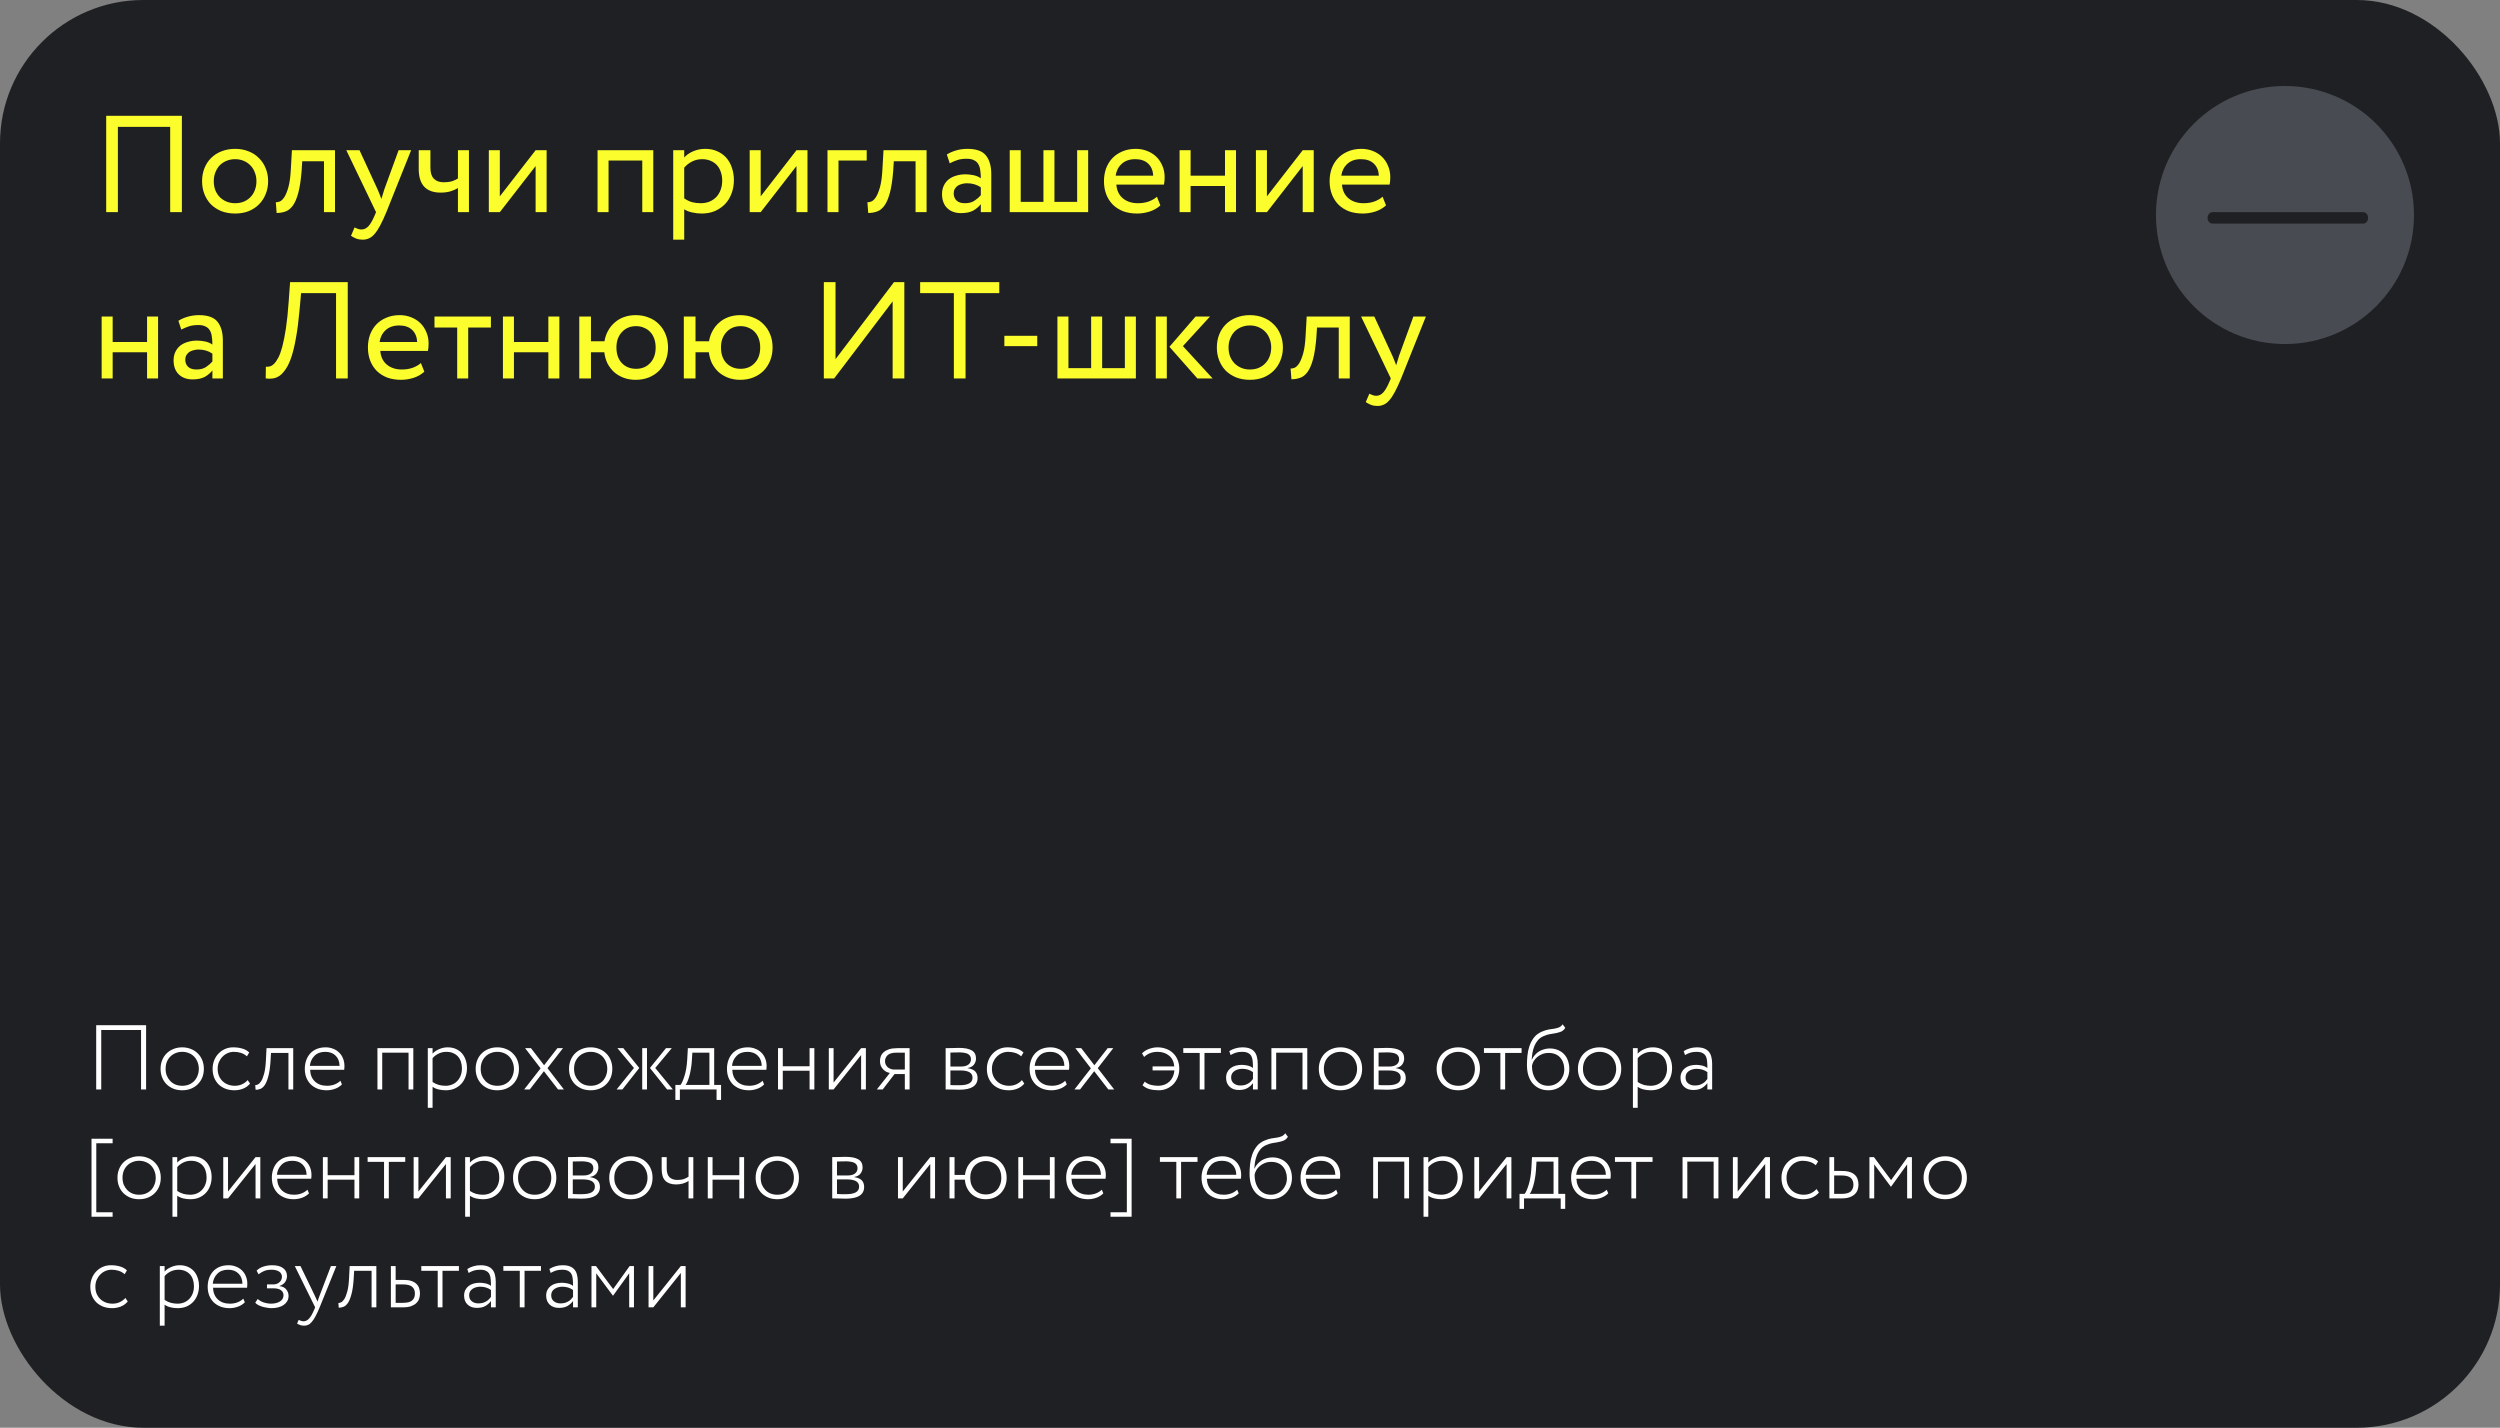
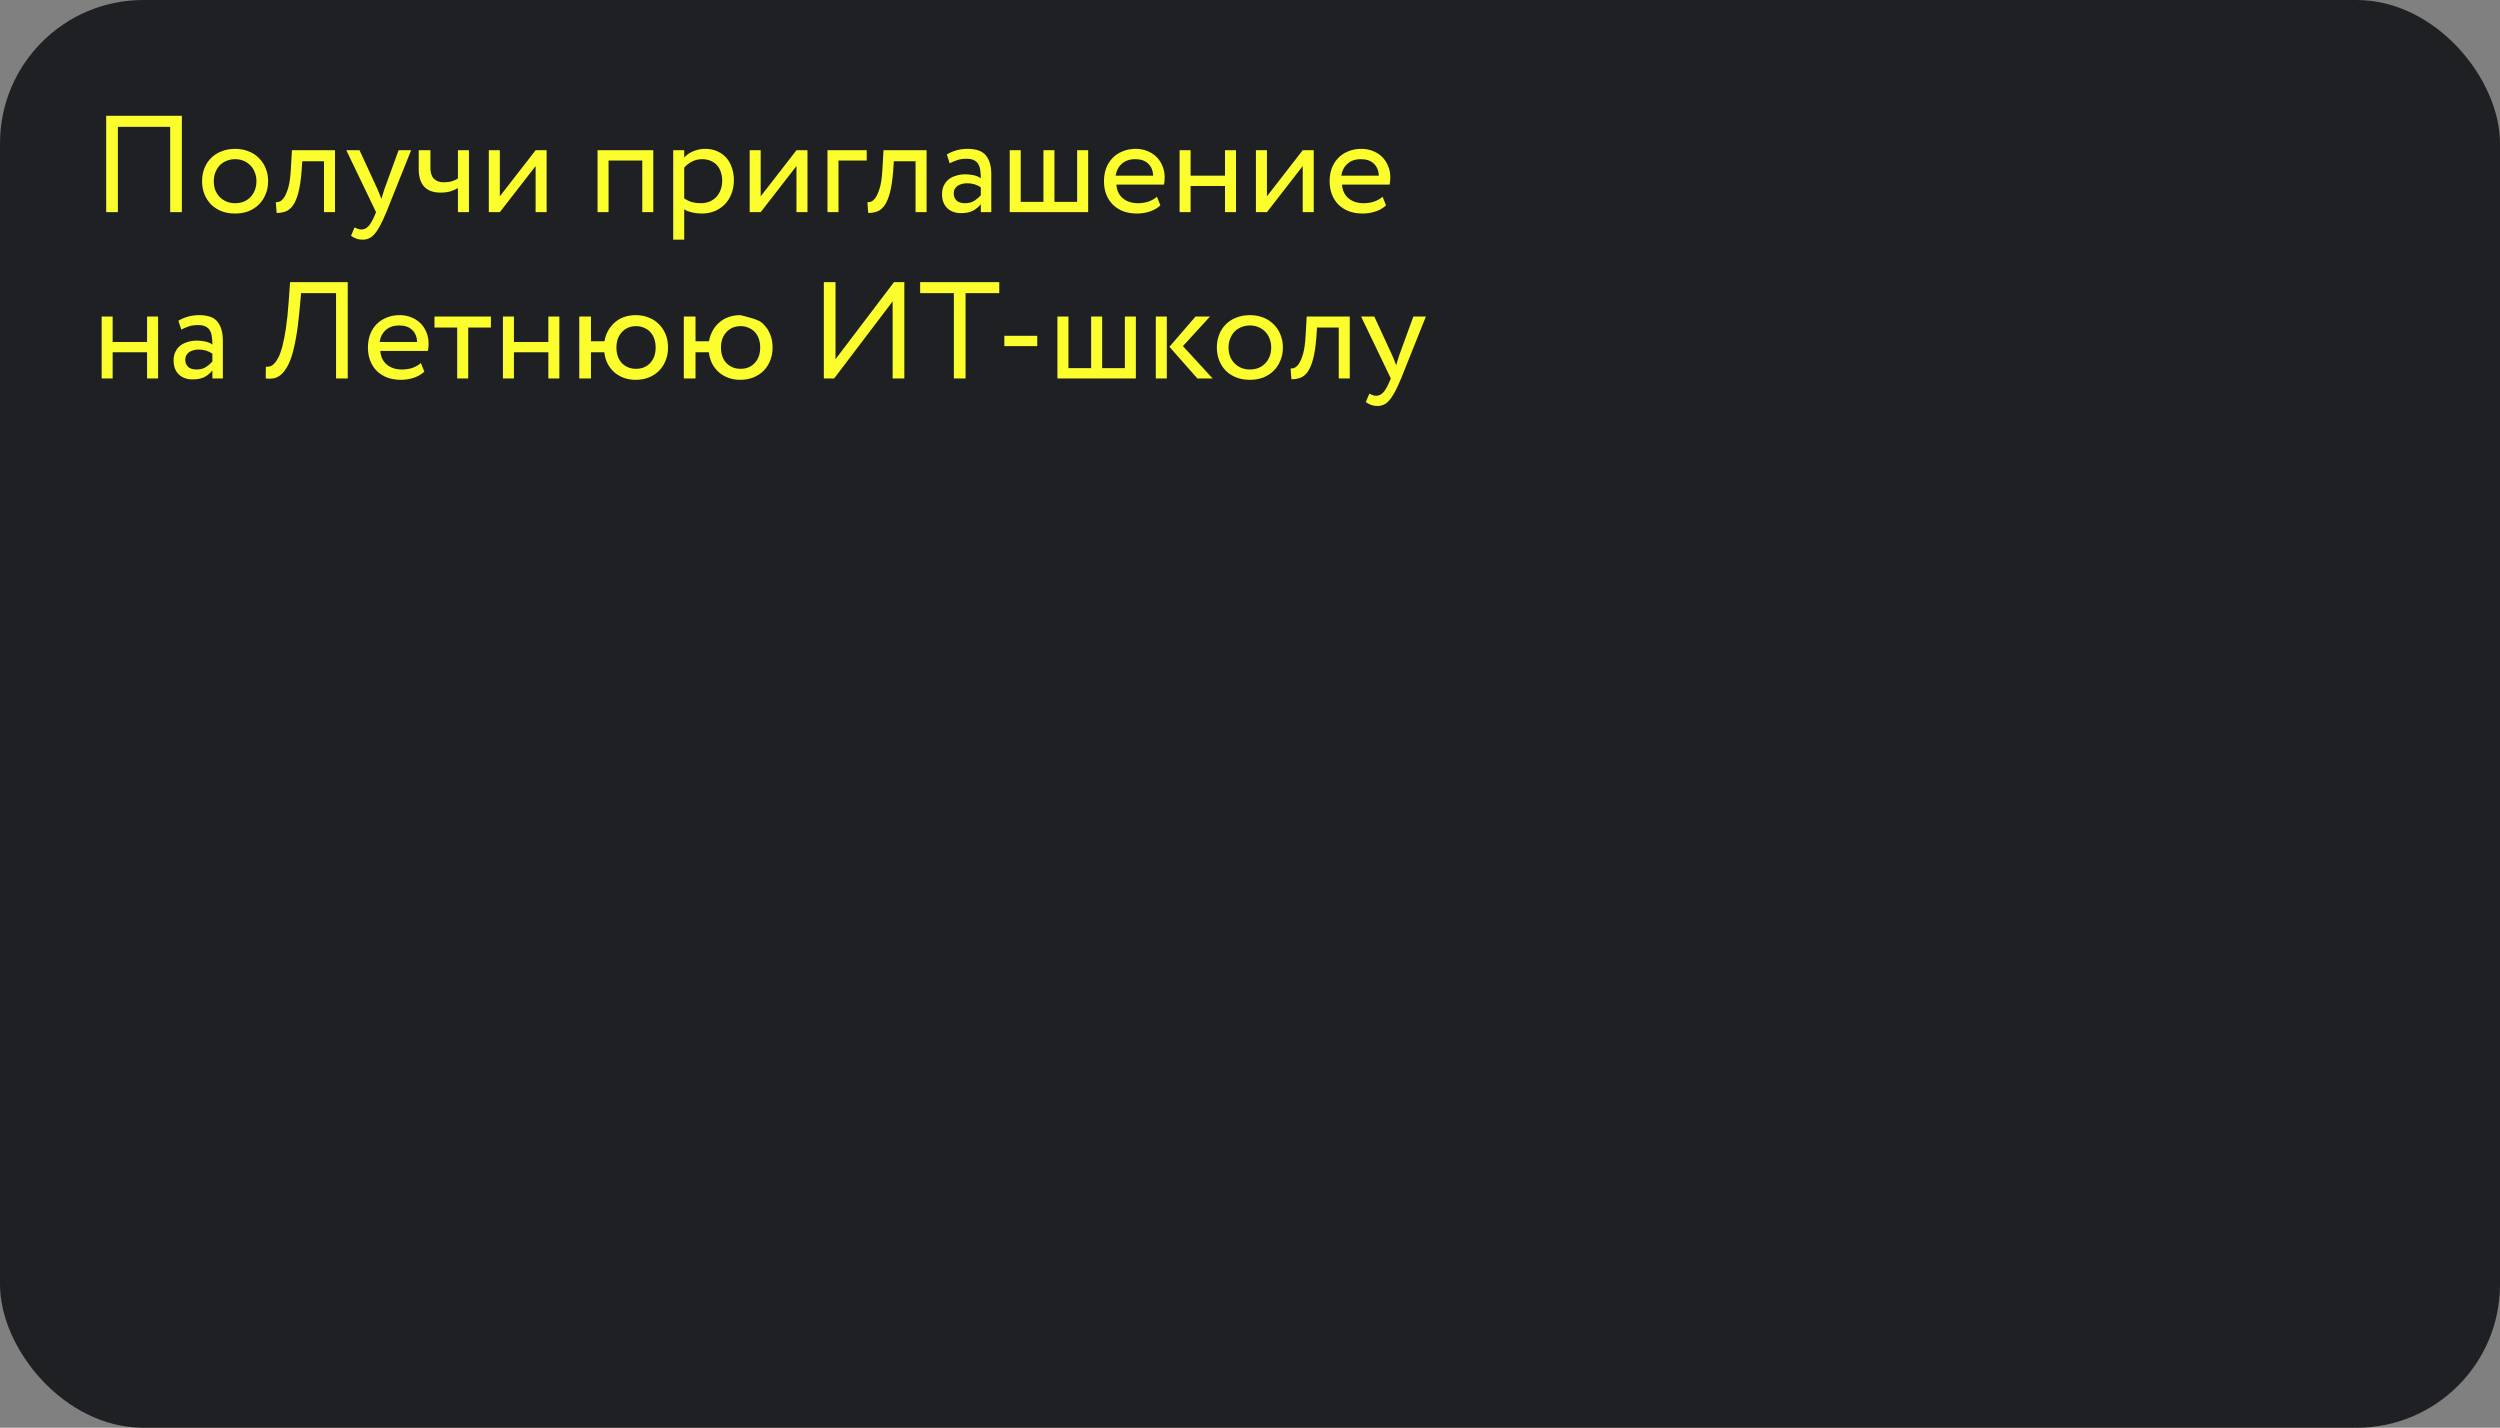
<svg xmlns="http://www.w3.org/2000/svg" width="436" height="249" viewBox="0 0 436 249" fill="none">
  <rect x="0" y="0" width="436" height="249" fill="#808080" stroke="none" />
  <rect width="436" height="249" rx="25" fill="#1F2023" />
-   <path d="M29.68 22.12H20.56V37H18.52V20.2H31.72V37H29.68V22.12ZM35.242 31.6C35.242 30.784 35.378 30.032 35.65 29.344C35.922 28.656 36.306 28.064 36.802 27.568C37.314 27.056 37.922 26.664 38.626 26.392C39.346 26.104 40.138 25.96 41.002 25.96C41.866 25.96 42.65 26.104 43.354 26.392C44.058 26.664 44.658 27.056 45.154 27.568C45.666 28.064 46.058 28.656 46.33 29.344C46.618 30.032 46.762 30.784 46.762 31.6C46.762 32.416 46.618 33.168 46.33 33.856C46.058 34.544 45.666 35.144 45.154 35.656C44.658 36.152 44.058 36.544 43.354 36.832C42.65 37.104 41.866 37.24 41.002 37.24C40.138 37.24 39.346 37.104 38.626 36.832C37.922 36.544 37.314 36.152 36.802 35.656C36.306 35.144 35.922 34.544 35.65 33.856C35.378 33.168 35.242 32.416 35.242 31.6ZM37.282 31.6C37.282 32.16 37.37 32.68 37.546 33.16C37.738 33.624 37.994 34.024 38.314 34.36C38.65 34.696 39.042 34.96 39.49 35.152C39.954 35.344 40.458 35.44 41.002 35.44C41.546 35.44 42.042 35.352 42.49 35.176C42.954 34.984 43.346 34.72 43.666 34.384C44.002 34.048 44.258 33.648 44.434 33.184C44.626 32.704 44.722 32.176 44.722 31.6C44.722 31.04 44.626 30.528 44.434 30.064C44.258 29.584 44.002 29.176 43.666 28.84C43.346 28.504 42.954 28.24 42.49 28.048C42.042 27.856 41.546 27.76 41.002 27.76C40.474 27.76 39.978 27.856 39.514 28.048C39.066 28.224 38.674 28.48 38.338 28.816C38.018 29.152 37.762 29.56 37.57 30.04C37.378 30.504 37.282 31.024 37.282 31.6ZM56.503 28.12H52.711L52.591 29.944C52.463 31.48 52.271 32.72 52.015 33.664C51.759 34.608 51.447 35.336 51.079 35.848C50.711 36.36 50.287 36.704 49.807 36.88C49.327 37.056 48.807 37.144 48.247 37.144L48.103 35.272C48.311 35.288 48.551 35.24 48.823 35.128C49.095 35 49.359 34.736 49.615 34.336C49.871 33.92 50.103 33.336 50.311 32.584C50.519 31.816 50.655 30.808 50.719 29.56L50.911 26.2H58.423V37H56.503V28.12ZM67.38 37C66.98 37.96 66.612 38.752 66.276 39.376C65.94 40 65.612 40.488 65.292 40.84C64.972 41.208 64.644 41.456 64.308 41.584C63.988 41.728 63.636 41.8 63.252 41.8C62.836 41.8 62.46 41.736 62.124 41.608C61.804 41.48 61.5 41.32 61.212 41.128L61.836 39.664C62.012 39.744 62.196 39.824 62.388 39.904C62.596 39.984 62.812 40.024 63.036 40.024C63.5 40.024 63.908 39.832 64.26 39.448C64.612 39.064 64.972 38.44 65.34 37.576L65.58 37L60.396 26.2H62.7L65.868 33.064C65.996 33.336 66.108 33.608 66.204 33.88C66.3 34.152 66.404 34.424 66.516 34.696C66.66 34.168 66.828 33.616 67.02 33.04L69.516 26.2H71.7L67.38 37ZM81.785 37H79.865V32.8C79.497 33.024 79.057 33.216 78.545 33.376C78.033 33.52 77.473 33.592 76.865 33.592C74.305 33.592 73.025 32.216 73.025 29.464V26.2H75.065V29.248C75.065 30.112 75.265 30.752 75.665 31.168C76.081 31.584 76.657 31.792 77.393 31.792C77.937 31.792 78.425 31.728 78.857 31.6C79.289 31.456 79.625 31.296 79.865 31.12V26.2H81.785V37ZM85.251 37V26.2H87.171V34.24L93.411 26.2H95.331V37H93.411V28.96L87.171 37H85.251ZM112.012 28H106.132V37H104.212V26.2H113.932V37H112.012V28ZM117.408 26.2H119.328V27.472C119.696 27.04 120.208 26.68 120.864 26.392C121.536 26.104 122.248 25.96 123 25.96C123.768 25.96 124.456 26.096 125.064 26.368C125.688 26.64 126.216 27.016 126.648 27.496C127.08 27.976 127.408 28.552 127.632 29.224C127.872 29.896 127.992 30.632 127.992 31.432C127.992 32.248 127.856 33.016 127.584 33.736C127.328 34.44 126.952 35.056 126.456 35.584C125.96 36.096 125.368 36.504 124.68 36.808C123.992 37.096 123.224 37.24 122.376 37.24C121.8 37.24 121.24 37.176 120.696 37.048C120.168 36.936 119.712 36.752 119.328 36.496V41.8H117.408V26.2ZM122.448 27.76C121.808 27.76 121.208 27.904 120.648 28.192C120.104 28.48 119.664 28.832 119.328 29.248V34.6C119.808 34.92 120.28 35.144 120.744 35.272C121.208 35.384 121.696 35.44 122.208 35.44C122.784 35.44 123.304 35.344 123.768 35.152C124.232 34.944 124.624 34.672 124.944 34.336C125.264 33.984 125.512 33.568 125.688 33.088C125.864 32.608 125.952 32.08 125.952 31.504C125.952 30.96 125.872 30.464 125.712 30.016C125.568 29.552 125.344 29.152 125.04 28.816C124.736 28.48 124.368 28.224 123.936 28.048C123.504 27.856 123.008 27.76 122.448 27.76ZM130.744 37V26.2H132.664V34.24L138.904 26.2H140.824V37H138.904V28.96L132.664 37H130.744ZM144.314 26.2H151.154V28H146.234V37H144.314V26.2ZM159.675 28.12H155.883L155.763 29.944C155.635 31.48 155.443 32.72 155.187 33.664C154.931 34.608 154.619 35.336 154.251 35.848C153.883 36.36 153.459 36.704 152.979 36.88C152.499 37.056 151.979 37.144 151.419 37.144L151.275 35.272C151.483 35.288 151.723 35.24 151.995 35.128C152.267 35 152.531 34.736 152.787 34.336C153.043 33.92 153.275 33.336 153.483 32.584C153.691 31.816 153.827 30.808 153.891 29.56L154.083 26.2H161.595V37H159.675V28.12ZM165.128 26.944C165.608 26.64 166.16 26.4 166.784 26.224C167.408 26.048 168.056 25.96 168.728 25.96C170.264 25.96 171.336 26.344 171.944 27.112C172.568 27.88 172.88 28.968 172.88 30.376V37H171.056V35.608C170.736 36.024 170.304 36.392 169.76 36.712C169.216 37.016 168.496 37.168 167.6 37.168C166.608 37.168 165.808 36.88 165.2 36.304C164.592 35.712 164.288 34.888 164.288 33.832C164.288 33.288 164.392 32.8 164.6 32.368C164.808 31.936 165.088 31.576 165.44 31.288C165.808 31 166.24 30.784 166.736 30.64C167.248 30.48 167.792 30.4 168.368 30.4C168.784 30.4 169.24 30.448 169.736 30.544C170.248 30.64 170.688 30.824 171.056 31.096C171.056 30.6 171.024 30.144 170.96 29.728C170.912 29.296 170.8 28.936 170.624 28.648C170.464 28.344 170.216 28.112 169.88 27.952C169.56 27.776 169.136 27.688 168.608 27.688C167.936 27.688 167.376 27.768 166.928 27.928C166.496 28.072 166.064 28.256 165.632 28.48L165.128 26.944ZM168.272 35.44C168.976 35.44 169.544 35.288 169.976 34.984C170.424 34.68 170.784 34.368 171.056 34.048V32.68C170.384 32.2 169.576 31.96 168.632 31.96C168.344 31.96 168.056 32 167.768 32.08C167.496 32.144 167.248 32.248 167.024 32.392C166.816 32.536 166.648 32.72 166.52 32.944C166.392 33.168 166.328 33.432 166.328 33.736C166.328 34.248 166.496 34.664 166.832 34.984C167.168 35.288 167.648 35.44 168.272 35.44ZM176.095 26.2H178.015V35.2H181.975V26.2H183.895V35.2H187.855V26.2H189.775V37H176.095V26.2ZM202.371 35.824C201.843 36.304 201.211 36.664 200.475 36.904C199.755 37.128 199.035 37.24 198.315 37.24C197.435 37.24 196.635 37.112 195.915 36.856C195.211 36.584 194.603 36.2 194.091 35.704C193.595 35.208 193.211 34.616 192.939 33.928C192.667 33.224 192.531 32.448 192.531 31.6C192.531 30.816 192.651 30.08 192.891 29.392C193.147 28.704 193.507 28.112 193.971 27.616C194.451 27.104 195.035 26.704 195.723 26.416C196.411 26.112 197.203 25.96 198.099 25.96C198.787 25.96 199.435 26.08 200.043 26.32C200.667 26.56 201.203 26.896 201.651 27.328C202.099 27.76 202.451 28.28 202.707 28.888C202.979 29.496 203.115 30.168 203.115 30.904C203.115 31.4 203.075 31.832 202.995 32.2H194.691C194.771 33.224 195.155 34.024 195.843 34.6C196.531 35.16 197.403 35.44 198.459 35.44C199.163 35.44 199.803 35.336 200.379 35.128C200.955 34.904 201.419 34.632 201.771 34.312L202.371 35.824ZM198.003 27.76C197.011 27.76 196.219 28.032 195.627 28.576C195.035 29.12 194.683 29.808 194.571 30.64H201.123C201.075 29.744 200.779 29.04 200.235 28.528C199.691 28.016 198.947 27.76 198.003 27.76ZM213.64 32.44H207.64V37H205.72V26.2H207.64V30.64H213.64V26.2H215.56V37H213.64V32.44ZM219.033 37V26.2H220.953V34.24L227.193 26.2H229.113V37H227.193V28.96L220.953 37H219.033ZM241.723 35.824C241.195 36.304 240.563 36.664 239.827 36.904C239.107 37.128 238.387 37.24 237.667 37.24C236.787 37.24 235.987 37.112 235.267 36.856C234.563 36.584 233.955 36.2 233.443 35.704C232.947 35.208 232.563 34.616 232.291 33.928C232.019 33.224 231.883 32.448 231.883 31.6C231.883 30.816 232.003 30.08 232.243 29.392C232.499 28.704 232.859 28.112 233.323 27.616C233.803 27.104 234.387 26.704 235.075 26.416C235.763 26.112 236.555 25.96 237.451 25.96C238.139 25.96 238.787 26.08 239.395 26.32C240.019 26.56 240.555 26.896 241.003 27.328C241.451 27.76 241.803 28.28 242.059 28.888C242.331 29.496 242.467 30.168 242.467 30.904C242.467 31.4 242.427 31.832 242.347 32.2H234.043C234.123 33.224 234.507 34.024 235.195 34.6C235.883 35.16 236.755 35.44 237.811 35.44C238.515 35.44 239.155 35.336 239.731 35.128C240.307 34.904 240.771 34.632 241.123 34.312L241.723 35.824ZM237.355 27.76C236.363 27.76 235.571 28.032 234.979 28.576C234.387 29.12 234.035 29.808 233.923 30.64H240.475C240.427 29.744 240.131 29.04 239.587 28.528C239.043 28.016 238.299 27.76 237.355 27.76ZM25.648 61.44H19.648V66H17.728V55.2H19.648V59.64H25.648V55.2H27.568V66H25.648V61.44ZM31.113 55.944C31.593 55.64 32.145 55.4 32.769 55.224C33.392 55.048 34.041 54.96 34.712 54.96C36.248 54.96 37.321 55.344 37.928 56.112C38.553 56.88 38.864 57.968 38.864 59.376V66H37.041V64.608C36.721 65.024 36.288 65.392 35.745 65.712C35.2 66.016 34.48 66.168 33.584 66.168C32.593 66.168 31.793 65.88 31.184 65.304C30.576 64.712 30.273 63.888 30.273 62.832C30.273 62.288 30.377 61.8 30.584 61.368C30.793 60.936 31.073 60.576 31.424 60.288C31.793 60 32.224 59.784 32.721 59.64C33.233 59.48 33.776 59.4 34.352 59.4C34.769 59.4 35.224 59.448 35.721 59.544C36.233 59.64 36.672 59.824 37.041 60.096C37.041 59.6 37.008 59.144 36.944 58.728C36.897 58.296 36.785 57.936 36.608 57.648C36.449 57.344 36.2 57.112 35.864 56.952C35.544 56.776 35.12 56.688 34.593 56.688C33.92 56.688 33.361 56.768 32.913 56.928C32.48 57.072 32.048 57.256 31.616 57.48L31.113 55.944ZM34.257 64.44C34.961 64.44 35.529 64.288 35.961 63.984C36.408 63.68 36.769 63.368 37.041 63.048V61.68C36.368 61.2 35.56 60.96 34.617 60.96C34.328 60.96 34.041 61 33.752 61.08C33.48 61.144 33.233 61.248 33.008 61.392C32.8 61.536 32.633 61.72 32.505 61.944C32.377 62.168 32.312 62.432 32.312 62.736C32.312 63.248 32.48 63.664 32.816 63.984C33.153 64.288 33.633 64.44 34.257 64.44ZM58.606 51.12H52.51L52.222 54.288C52.062 56.064 51.862 57.6 51.622 58.896C51.398 60.176 51.142 61.264 50.854 62.16C50.566 63.04 50.246 63.744 49.894 64.272C49.558 64.8 49.198 65.208 48.814 65.496C48.43 65.768 48.03 65.936 47.614 66C47.198 66.064 46.774 66.064 46.342 66L46.366 63.96C46.574 63.976 46.79 63.96 47.014 63.912C47.254 63.864 47.502 63.72 47.758 63.48C48.014 63.24 48.27 62.88 48.526 62.4C48.782 61.92 49.022 61.256 49.246 60.408C49.47 59.544 49.678 58.48 49.87 57.216C50.062 55.936 50.222 54.384 50.35 52.56L50.59 49.2H60.646V66H58.606V51.12ZM74.004 64.824C73.476 65.304 72.844 65.664 72.108 65.904C71.388 66.128 70.668 66.24 69.948 66.24C69.068 66.24 68.268 66.112 67.548 65.856C66.844 65.584 66.236 65.2 65.724 64.704C65.228 64.208 64.844 63.616 64.572 62.928C64.3 62.224 64.164 61.448 64.164 60.6C64.164 59.816 64.284 59.08 64.524 58.392C64.78 57.704 65.14 57.112 65.604 56.616C66.084 56.104 66.668 55.704 67.356 55.416C68.044 55.112 68.836 54.96 69.732 54.96C70.42 54.96 71.068 55.08 71.676 55.32C72.3 55.56 72.836 55.896 73.284 56.328C73.732 56.76 74.084 57.28 74.34 57.888C74.612 58.496 74.748 59.168 74.748 59.904C74.748 60.4 74.708 60.832 74.628 61.2H66.324C66.404 62.224 66.788 63.024 67.476 63.6C68.164 64.16 69.036 64.44 70.092 64.44C70.796 64.44 71.436 64.336 72.012 64.128C72.588 63.904 73.052 63.632 73.404 63.312L74.004 64.824ZM69.636 56.76C68.644 56.76 67.852 57.032 67.26 57.576C66.668 58.12 66.316 58.808 66.204 59.64H72.756C72.708 58.744 72.412 58.04 71.868 57.528C71.324 57.016 70.58 56.76 69.636 56.76ZM75.774 55.2H85.614V57.12H81.654V66H79.734V57.12H75.774V55.2ZM95.632 61.44H89.632V66H87.712V55.2H89.632V59.64H95.632V55.2H97.552V66H95.632V61.44ZM101.025 55.2H103.065V59.52H105.417C105.529 58.848 105.737 58.24 106.041 57.696C106.345 57.136 106.729 56.656 107.193 56.256C107.657 55.84 108.201 55.52 108.825 55.296C109.449 55.072 110.129 54.96 110.865 54.96C111.713 54.96 112.481 55.104 113.169 55.392C113.873 55.664 114.465 56.056 114.945 56.568C115.441 57.064 115.825 57.656 116.097 58.344C116.369 59.032 116.505 59.784 116.505 60.6C116.505 61.416 116.369 62.168 116.097 62.856C115.825 63.544 115.441 64.144 114.945 64.656C114.449 65.152 113.849 65.544 113.145 65.832C112.457 66.104 111.697 66.24 110.865 66.24C110.097 66.24 109.393 66.12 108.753 65.88C108.129 65.64 107.577 65.312 107.097 64.896C106.633 64.464 106.249 63.96 105.945 63.384C105.657 62.792 105.473 62.144 105.393 61.44H103.065V66H101.025V55.2ZM107.505 60.6C107.505 61.752 107.825 62.664 108.465 63.336C109.105 63.992 109.929 64.32 110.937 64.32C111.945 64.32 112.761 63.984 113.385 63.312C114.025 62.64 114.345 61.736 114.345 60.6C114.345 60.056 114.265 59.552 114.105 59.088C113.945 58.624 113.713 58.232 113.409 57.912C113.121 57.592 112.761 57.344 112.329 57.168C111.913 56.976 111.449 56.88 110.937 56.88C110.425 56.88 109.961 56.968 109.545 57.144C109.129 57.32 108.769 57.576 108.465 57.912C108.161 58.232 107.921 58.624 107.745 59.088C107.585 59.536 107.505 60.04 107.505 60.6ZM119.259 55.2H121.299V59.52H123.651C123.763 58.848 123.971 58.24 124.275 57.696C124.579 57.136 124.963 56.656 125.427 56.256C125.891 55.84 126.435 55.52 127.059 55.296C127.683 55.072 128.363 54.96 129.099 54.96C129.947 54.96 130.715 55.104 131.403 55.392C132.107 55.664 132.699 56.056 133.179 56.568C133.675 57.064 134.059 57.656 134.331 58.344C134.603 59.032 134.739 59.784 134.739 60.6C134.739 61.416 134.603 62.168 134.331 62.856C134.059 63.544 133.675 64.144 133.179 64.656C132.683 65.152 132.083 65.544 131.379 65.832C130.691 66.104 129.931 66.24 129.099 66.24C128.331 66.24 127.627 66.12 126.987 65.88C126.363 65.64 125.811 65.312 125.331 64.896C124.867 64.464 124.483 63.96 124.179 63.384C123.891 62.792 123.707 62.144 123.627 61.44H121.299V66H119.259V55.2ZM125.739 60.6C125.739 61.752 126.059 62.664 126.699 63.336C127.339 63.992 128.163 64.32 129.171 64.32C130.179 64.32 130.995 63.984 131.619 63.312C132.259 62.64 132.579 61.736 132.579 60.6C132.579 60.056 132.499 59.552 132.339 59.088C132.179 58.624 131.947 58.232 131.643 57.912C131.355 57.592 130.995 57.344 130.563 57.168C130.147 56.976 129.683 56.88 129.171 56.88C128.659 56.88 128.195 56.968 127.779 57.144C127.363 57.32 127.003 57.576 126.699 57.912C126.395 58.232 126.155 58.624 125.979 59.088C125.819 59.536 125.739 60.04 125.739 60.6ZM143.676 66V49.2H145.716V62.64L155.916 49.2H157.716V66H155.676V52.56L145.476 66H143.676ZM160.474 49.2H174.274V51.12H168.394V66H166.354V51.12H160.474V49.2ZM175.159 58.56H180.895V60.36H175.159V58.56ZM184.416 55.2H186.336V64.2H190.296V55.2H192.216V64.2H196.176V55.2H198.096V66H184.416V55.2ZM206.3 60.36L211.484 66H208.82L203.948 60.48L208.508 55.2H211.028L206.3 60.36ZM201.572 55.2H203.492V66H201.572V55.2ZM212.219 60.6C212.219 59.784 212.355 59.032 212.627 58.344C212.899 57.656 213.283 57.064 213.779 56.568C214.291 56.056 214.899 55.664 215.603 55.392C216.323 55.104 217.115 54.96 217.979 54.96C218.843 54.96 219.627 55.104 220.331 55.392C221.035 55.664 221.635 56.056 222.131 56.568C222.643 57.064 223.035 57.656 223.307 58.344C223.595 59.032 223.739 59.784 223.739 60.6C223.739 61.416 223.595 62.168 223.307 62.856C223.035 63.544 222.643 64.144 222.131 64.656C221.635 65.152 221.035 65.544 220.331 65.832C219.627 66.104 218.843 66.24 217.979 66.24C217.115 66.24 216.323 66.104 215.603 65.832C214.899 65.544 214.291 65.152 213.779 64.656C213.283 64.144 212.899 63.544 212.627 62.856C212.355 62.168 212.219 61.416 212.219 60.6ZM214.259 60.6C214.259 61.16 214.347 61.68 214.523 62.16C214.715 62.624 214.971 63.024 215.291 63.36C215.627 63.696 216.019 63.96 216.467 64.152C216.931 64.344 217.435 64.44 217.979 64.44C218.523 64.44 219.019 64.352 219.467 64.176C219.931 63.984 220.323 63.72 220.643 63.384C220.979 63.048 221.235 62.648 221.411 62.184C221.603 61.704 221.699 61.176 221.699 60.6C221.699 60.04 221.603 59.528 221.411 59.064C221.235 58.584 220.979 58.176 220.643 57.84C220.323 57.504 219.931 57.24 219.467 57.048C219.019 56.856 218.523 56.76 217.979 56.76C217.451 56.76 216.955 56.856 216.491 57.048C216.043 57.224 215.651 57.48 215.315 57.816C214.995 58.152 214.739 58.56 214.547 59.04C214.355 59.504 214.259 60.024 214.259 60.6ZM233.479 57.12H229.687L229.567 58.944C229.439 60.48 229.247 61.72 228.991 62.664C228.735 63.608 228.423 64.336 228.055 64.848C227.687 65.36 227.263 65.704 226.783 65.88C226.303 66.056 225.783 66.144 225.223 66.144L225.079 64.272C225.287 64.288 225.527 64.24 225.799 64.128C226.071 64 226.335 63.736 226.591 63.336C226.847 62.92 227.079 62.336 227.287 61.584C227.495 60.816 227.631 59.808 227.695 58.56L227.887 55.2H235.399V66H233.479V57.12ZM244.357 66C243.957 66.96 243.589 67.752 243.253 68.376C242.917 69 242.589 69.488 242.269 69.84C241.949 70.208 241.621 70.456 241.285 70.584C240.965 70.728 240.613 70.8 240.229 70.8C239.813 70.8 239.437 70.736 239.101 70.608C238.781 70.48 238.477 70.32 238.189 70.128L238.813 68.664C238.989 68.744 239.173 68.824 239.365 68.904C239.573 68.984 239.789 69.024 240.013 69.024C240.477 69.024 240.885 68.832 241.237 68.448C241.589 68.064 241.949 67.44 242.317 66.576L242.557 66L237.373 55.2H239.677L242.845 62.064C242.973 62.336 243.085 62.608 243.181 62.88C243.277 63.152 243.381 63.424 243.493 63.696C243.637 63.168 243.805 62.616 243.997 62.04L246.493 55.2H248.677L244.357 66Z" fill="#FBFD2D" />
-   <circle cx="398.5" cy="37.5" r="22.5" fill="#494B52" />
-   <path fill-rule="evenodd" clip-rule="evenodd" d="M385 38C385 37.448 385.385 37 385.859 37H412.141C412.615 37 413 37.448 413 38C413 38.552 412.615 39 412.141 39H385.859C385.385 39 385 38.552 385 38Z" fill="#1F2023" />
-   <path d="M24.6 179.632H17.656V190H16.776V178.8H25.48V190H24.6V179.632ZM28.002 186.4C28.002 185.856 28.093 185.36 28.274 184.912C28.455 184.453 28.711 184.059 29.042 183.728C29.383 183.387 29.783 183.125 30.242 182.944C30.701 182.752 31.213 182.656 31.778 182.656C32.333 182.656 32.839 182.752 33.298 182.944C33.767 183.125 34.167 183.387 34.498 183.728C34.839 184.059 35.101 184.453 35.282 184.912C35.463 185.36 35.554 185.856 35.554 186.4C35.554 186.944 35.463 187.445 35.282 187.904C35.101 188.352 34.839 188.747 34.498 189.088C34.167 189.419 33.767 189.68 33.298 189.872C32.839 190.053 32.333 190.144 31.778 190.144C31.213 190.144 30.701 190.053 30.242 189.872C29.783 189.68 29.383 189.419 29.042 189.088C28.711 188.747 28.455 188.352 28.274 187.904C28.093 187.445 28.002 186.944 28.002 186.4ZM28.882 186.4C28.882 186.837 28.951 187.237 29.09 187.6C29.239 187.952 29.442 188.261 29.698 188.528C29.954 188.795 30.258 189.003 30.61 189.152C30.973 189.291 31.362 189.36 31.778 189.36C32.205 189.36 32.594 189.291 32.946 189.152C33.298 189.003 33.602 188.8 33.858 188.544C34.114 188.277 34.311 187.963 34.45 187.6C34.599 187.237 34.674 186.837 34.674 186.4C34.674 185.973 34.599 185.579 34.45 185.216C34.311 184.853 34.114 184.539 33.858 184.272C33.602 184.005 33.298 183.803 32.946 183.664C32.594 183.515 32.205 183.44 31.778 183.44C31.362 183.44 30.978 183.515 30.626 183.664C30.274 183.803 29.965 184.005 29.698 184.272C29.442 184.528 29.239 184.837 29.09 185.2C28.951 185.563 28.882 185.963 28.882 186.4ZM43.608 188.976C43.299 189.36 42.899 189.653 42.408 189.856C41.928 190.048 41.422 190.144 40.888 190.144C40.334 190.144 39.822 190.059 39.352 189.888C38.883 189.707 38.477 189.456 38.136 189.136C37.806 188.805 37.544 188.411 37.352 187.952C37.171 187.483 37.08 186.965 37.08 186.4C37.08 185.877 37.171 185.387 37.352 184.928C37.533 184.469 37.784 184.075 38.104 183.744C38.424 183.403 38.803 183.136 39.24 182.944C39.678 182.752 40.152 182.656 40.664 182.656C41.23 182.656 41.752 182.725 42.232 182.864C42.712 182.992 43.123 183.221 43.464 183.552L43.064 184.224C42.744 183.936 42.387 183.733 41.992 183.616C41.608 183.499 41.208 183.44 40.792 183.44C40.408 183.44 40.045 183.515 39.704 183.664C39.363 183.813 39.064 184.021 38.808 184.288C38.552 184.544 38.344 184.853 38.184 185.216C38.035 185.579 37.96 185.973 37.96 186.4C37.96 186.859 38.035 187.269 38.184 187.632C38.344 187.995 38.557 188.304 38.824 188.56C39.091 188.816 39.406 189.013 39.768 189.152C40.142 189.291 40.536 189.36 40.952 189.36C41.422 189.36 41.848 189.269 42.232 189.088C42.627 188.896 42.947 188.656 43.192 188.368L43.608 188.976ZM50.305 183.632H47.265L47.169 185.2C47.094 186.256 46.966 187.104 46.785 187.744C46.614 188.384 46.411 188.88 46.177 189.232C45.942 189.573 45.686 189.797 45.409 189.904C45.131 190.011 44.854 190.064 44.577 190.064L44.513 189.248C44.63 189.248 44.779 189.211 44.961 189.136C45.153 189.051 45.345 188.864 45.537 188.576C45.729 188.277 45.899 187.851 46.049 187.296C46.209 186.741 46.315 185.989 46.369 185.04L46.481 182.8H51.137V190H50.305V183.632ZM59.638 189.12C59.308 189.461 58.902 189.717 58.422 189.888C57.942 190.059 57.462 190.144 56.982 190.144C56.417 190.144 55.9 190.059 55.43 189.888C54.961 189.707 54.556 189.456 54.214 189.136C53.884 188.805 53.622 188.411 53.43 187.952C53.249 187.483 53.158 186.965 53.158 186.4C53.158 185.877 53.238 185.387 53.398 184.928C53.558 184.469 53.788 184.075 54.086 183.744C54.396 183.403 54.774 183.136 55.222 182.944C55.681 182.752 56.209 182.656 56.806 182.656C57.265 182.656 57.692 182.736 58.086 182.896C58.492 183.045 58.838 183.264 59.126 183.552C59.425 183.829 59.654 184.171 59.814 184.576C59.985 184.971 60.07 185.413 60.07 185.904C60.07 186.16 60.054 186.384 60.022 186.576H54.086C54.118 187.44 54.401 188.123 54.934 188.624C55.468 189.115 56.166 189.36 57.03 189.36C57.521 189.36 57.969 189.28 58.374 189.12C58.79 188.949 59.121 188.736 59.366 188.48L59.638 189.12ZM56.726 183.44C55.926 183.44 55.297 183.675 54.838 184.144C54.38 184.603 54.113 185.184 54.038 185.888H59.222C59.201 185.12 58.966 184.523 58.518 184.096C58.081 183.659 57.484 183.44 56.726 183.44ZM71.251 183.584H66.659V190H65.826V182.8H72.082V190H71.251V183.584ZM74.608 182.8H75.44V183.76C75.717 183.44 76.096 183.179 76.576 182.976C77.056 182.763 77.557 182.656 78.08 182.656C78.602 182.656 79.072 182.747 79.488 182.928C79.904 183.109 80.256 183.36 80.544 183.68C80.832 184 81.05 184.384 81.2 184.832C81.36 185.269 81.44 185.755 81.44 186.288C81.44 186.832 81.349 187.344 81.168 187.824C80.997 188.293 80.752 188.699 80.432 189.04C80.112 189.381 79.722 189.653 79.264 189.856C78.805 190.048 78.298 190.144 77.744 190.144C77.296 190.144 76.874 190.096 76.48 190C76.085 189.904 75.738 189.749 75.44 189.536V193.2H74.608V182.8ZM77.856 183.44C77.344 183.44 76.869 183.552 76.432 183.776C76.005 184 75.674 184.261 75.44 184.56V188.704C75.813 188.949 76.181 189.12 76.544 189.216C76.917 189.312 77.296 189.36 77.68 189.36C78.117 189.36 78.512 189.285 78.864 189.136C79.216 188.987 79.514 188.779 79.76 188.512C80.016 188.245 80.213 187.925 80.352 187.552C80.49 187.179 80.56 186.773 80.56 186.336C80.56 185.909 80.501 185.52 80.384 185.168C80.266 184.805 80.09 184.496 79.856 184.24C79.621 183.984 79.333 183.787 78.992 183.648C78.661 183.509 78.282 183.44 77.856 183.44ZM82.955 186.4C82.955 185.856 83.046 185.36 83.227 184.912C83.409 184.453 83.665 184.059 83.995 183.728C84.337 183.387 84.737 183.125 85.195 182.944C85.654 182.752 86.166 182.656 86.731 182.656C87.286 182.656 87.793 182.752 88.251 182.944C88.721 183.125 89.121 183.387 89.451 183.728C89.793 184.059 90.054 184.453 90.235 184.912C90.416 185.36 90.507 185.856 90.507 186.4C90.507 186.944 90.416 187.445 90.235 187.904C90.054 188.352 89.793 188.747 89.451 189.088C89.121 189.419 88.721 189.68 88.251 189.872C87.793 190.053 87.286 190.144 86.731 190.144C86.166 190.144 85.654 190.053 85.195 189.872C84.737 189.68 84.337 189.419 83.995 189.088C83.665 188.747 83.409 188.352 83.227 187.904C83.046 187.445 82.955 186.944 82.955 186.4ZM83.835 186.4C83.835 186.837 83.904 187.237 84.043 187.6C84.192 187.952 84.395 188.261 84.651 188.528C84.907 188.795 85.211 189.003 85.563 189.152C85.926 189.291 86.315 189.36 86.731 189.36C87.158 189.36 87.547 189.291 87.899 189.152C88.251 189.003 88.555 188.8 88.811 188.544C89.067 188.277 89.264 187.963 89.403 187.6C89.552 187.237 89.627 186.837 89.627 186.4C89.627 185.973 89.552 185.579 89.403 185.216C89.264 184.853 89.067 184.539 88.811 184.272C88.555 184.005 88.251 183.803 87.899 183.664C87.547 183.515 87.158 183.44 86.731 183.44C86.315 183.44 85.931 183.515 85.579 183.664C85.227 183.803 84.918 184.005 84.651 184.272C84.395 184.528 84.192 184.837 84.043 185.2C83.904 185.563 83.835 185.963 83.835 186.4ZM95.482 186.288L98.346 190H97.322L94.858 186.816L92.394 190H91.418L94.282 186.32L91.578 182.8H92.602L94.89 185.776L97.21 182.8H98.186L95.482 186.288ZM99.236 186.4C99.236 185.856 99.327 185.36 99.508 184.912C99.69 184.453 99.946 184.059 100.276 183.728C100.618 183.387 101.018 183.125 101.476 182.944C101.935 182.752 102.447 182.656 103.012 182.656C103.567 182.656 104.074 182.752 104.532 182.944C105.002 183.125 105.402 183.387 105.732 183.728C106.074 184.059 106.335 184.453 106.516 184.912C106.698 185.36 106.788 185.856 106.788 186.4C106.788 186.944 106.698 187.445 106.516 187.904C106.335 188.352 106.074 188.747 105.732 189.088C105.402 189.419 105.002 189.68 104.532 189.872C104.074 190.053 103.567 190.144 103.012 190.144C102.447 190.144 101.935 190.053 101.476 189.872C101.018 189.68 100.618 189.419 100.276 189.088C99.946 188.747 99.69 188.352 99.508 187.904C99.327 187.445 99.236 186.944 99.236 186.4ZM100.116 186.4C100.116 186.837 100.186 187.237 100.324 187.6C100.474 187.952 100.676 188.261 100.932 188.528C101.188 188.795 101.492 189.003 101.844 189.152C102.207 189.291 102.596 189.36 103.012 189.36C103.439 189.36 103.828 189.291 104.18 189.152C104.532 189.003 104.836 188.8 105.092 188.544C105.348 188.277 105.546 187.963 105.684 187.6C105.834 187.237 105.908 186.837 105.908 186.4C105.908 185.973 105.834 185.579 105.684 185.216C105.546 184.853 105.348 184.539 105.092 184.272C104.836 184.005 104.532 183.803 104.18 183.664C103.828 183.515 103.439 183.44 103.012 183.44C102.596 183.44 102.212 183.515 101.86 183.664C101.508 183.803 101.199 184.005 100.932 184.272C100.676 184.528 100.474 184.837 100.324 185.2C100.186 185.563 100.116 185.963 100.116 186.4ZM114.275 186.256L117.347 190H116.339L113.347 186.256L116.147 182.8H117.155L114.275 186.256ZM112.003 182.8H112.835V190H112.003V182.8ZM107.683 182.8H108.707L111.491 186.256L108.547 190H107.539L110.563 186.256L107.683 182.8ZM117.785 189.216H118.681C118.905 188.928 119.134 188.411 119.369 187.664C119.614 186.917 119.774 185.973 119.849 184.832L119.961 182.8H124.553V189.216H125.753V191.824H124.969V190H118.569V191.824H117.785V189.216ZM120.649 185.152C120.606 185.675 120.542 186.16 120.457 186.608C120.382 187.045 120.292 187.44 120.185 187.792C120.078 188.144 119.972 188.443 119.865 188.688C119.758 188.923 119.657 189.099 119.561 189.216H123.721V183.584H120.745L120.649 185.152ZM133.263 189.12C132.933 189.461 132.527 189.717 132.047 189.888C131.567 190.059 131.087 190.144 130.607 190.144C130.042 190.144 129.525 190.059 129.055 189.888C128.586 189.707 128.181 189.456 127.839 189.136C127.509 188.805 127.247 188.411 127.055 187.952C126.874 187.483 126.783 186.965 126.783 186.4C126.783 185.877 126.863 185.387 127.023 184.928C127.183 184.469 127.413 184.075 127.711 183.744C128.021 183.403 128.399 183.136 128.847 182.944C129.306 182.752 129.834 182.656 130.431 182.656C130.89 182.656 131.317 182.736 131.711 182.896C132.117 183.045 132.463 183.264 132.751 183.552C133.05 183.829 133.279 184.171 133.439 184.576C133.61 184.971 133.695 185.413 133.695 185.904C133.695 186.16 133.679 186.384 133.647 186.576H127.711C127.743 187.44 128.026 188.123 128.559 188.624C129.093 189.115 129.791 189.36 130.655 189.36C131.146 189.36 131.594 189.28 131.999 189.12C132.415 188.949 132.746 188.736 132.991 188.48L133.263 189.12ZM130.351 183.44C129.551 183.44 128.922 183.675 128.463 184.144C128.005 184.603 127.738 185.184 127.663 185.888H132.847C132.826 185.12 132.591 184.523 132.143 184.096C131.706 183.659 131.109 183.44 130.351 183.44ZM141.19 186.736H136.518V190H135.686V182.8H136.518V185.952H141.19V182.8H142.022V190H141.19V186.736ZM144.545 190V182.8H145.377V188.8L150.177 182.8H151.009V190H150.177V184L145.377 190H144.545ZM158.634 182.8V190H157.802V187.312H156.01L153.946 190H152.922L155.194 187.12C154.98 187.088 154.767 187.019 154.554 186.912C154.351 186.795 154.17 186.651 154.01 186.48C153.85 186.309 153.716 186.107 153.61 185.872C153.514 185.627 153.466 185.36 153.466 185.072C153.466 184.773 153.514 184.491 153.61 184.224C153.716 183.947 153.887 183.707 154.122 183.504C154.356 183.291 154.666 183.12 155.05 182.992C155.444 182.864 155.924 182.8 156.49 182.8H158.634ZM154.346 185.088C154.346 185.312 154.394 185.515 154.49 185.696C154.586 185.877 154.708 186.032 154.858 186.16C155.018 186.277 155.188 186.368 155.37 186.432C155.551 186.496 155.727 186.528 155.898 186.528H157.802V183.584H156.346C155.62 183.584 155.103 183.733 154.794 184.032C154.495 184.32 154.346 184.672 154.346 185.088ZM164.92 182.8C165.23 182.8 165.571 182.795 165.944 182.784C166.318 182.763 166.75 182.752 167.24 182.752C168.222 182.752 168.963 182.896 169.464 183.184C169.966 183.472 170.216 183.947 170.216 184.608C170.216 185.003 170.094 185.36 169.848 185.68C169.603 185.989 169.24 186.181 168.76 186.256V186.288C169.379 186.384 169.822 186.576 170.088 186.864C170.355 187.152 170.488 187.536 170.488 188.016C170.488 188.677 170.222 189.184 169.688 189.536C169.155 189.877 168.35 190.048 167.272 190.048C166.824 190.048 166.403 190.037 166.008 190.016C165.614 190.005 165.251 190 164.92 190V182.8ZM165.752 186.688V189.232C165.987 189.243 166.232 189.253 166.488 189.264C166.744 189.264 167.038 189.264 167.368 189.264C168.104 189.264 168.659 189.157 169.032 188.944C169.416 188.731 169.608 188.395 169.608 187.936C169.608 187.104 168.899 186.688 167.48 186.688H165.752ZM167.336 183.536C166.995 183.536 166.696 183.541 166.44 183.552C166.184 183.552 165.955 183.557 165.752 183.568V186H167.656C168.179 186 168.59 185.888 168.888 185.664C169.187 185.429 169.336 185.12 169.336 184.736C169.336 184.501 169.283 184.304 169.176 184.144C169.07 183.984 168.926 183.861 168.744 183.776C168.563 183.691 168.35 183.632 168.104 183.6C167.859 183.557 167.603 183.536 167.336 183.536ZM178.639 188.976C178.33 189.36 177.93 189.653 177.439 189.856C176.959 190.048 176.453 190.144 175.919 190.144C175.365 190.144 174.853 190.059 174.383 189.888C173.914 189.707 173.509 189.456 173.167 189.136C172.837 188.805 172.575 188.411 172.383 187.952C172.202 187.483 172.111 186.965 172.111 186.4C172.111 185.877 172.202 185.387 172.383 184.928C172.565 184.469 172.815 184.075 173.135 183.744C173.455 183.403 173.834 183.136 174.271 182.944C174.709 182.752 175.183 182.656 175.695 182.656C176.261 182.656 176.783 182.725 177.263 182.864C177.743 182.992 178.154 183.221 178.495 183.552L178.095 184.224C177.775 183.936 177.418 183.733 177.023 183.616C176.639 183.499 176.239 183.44 175.823 183.44C175.439 183.44 175.077 183.515 174.735 183.664C174.394 183.813 174.095 184.021 173.839 184.288C173.583 184.544 173.375 184.853 173.215 185.216C173.066 185.579 172.991 185.973 172.991 186.4C172.991 186.859 173.066 187.269 173.215 187.632C173.375 187.995 173.589 188.304 173.855 188.56C174.122 188.816 174.437 189.013 174.799 189.152C175.173 189.291 175.567 189.36 175.983 189.36C176.453 189.36 176.879 189.269 177.263 189.088C177.658 188.896 177.978 188.656 178.223 188.368L178.639 188.976ZM186.045 189.12C185.714 189.461 185.309 189.717 184.829 189.888C184.349 190.059 183.869 190.144 183.389 190.144C182.823 190.144 182.306 190.059 181.837 189.888C181.367 189.707 180.962 189.456 180.621 189.136C180.29 188.805 180.029 188.411 179.837 187.952C179.655 187.483 179.565 186.965 179.565 186.4C179.565 185.877 179.645 185.387 179.805 184.928C179.965 184.469 180.194 184.075 180.493 183.744C180.802 183.403 181.181 183.136 181.629 182.944C182.087 182.752 182.615 182.656 183.213 182.656C183.671 182.656 184.098 182.736 184.493 182.896C184.898 183.045 185.245 183.264 185.533 183.552C185.831 183.829 186.061 184.171 186.221 184.576C186.391 184.971 186.477 185.413 186.477 185.904C186.477 186.16 186.461 186.384 186.429 186.576H180.493C180.525 187.44 180.807 188.123 181.341 188.624C181.874 189.115 182.573 189.36 183.437 189.36C183.927 189.36 184.375 189.28 184.781 189.12C185.197 188.949 185.527 188.736 185.773 188.48L186.045 189.12ZM183.133 183.44C182.333 183.44 181.703 183.675 181.245 184.144C180.786 184.603 180.519 185.184 180.445 185.888H185.629C185.607 185.12 185.373 184.523 184.925 184.096C184.487 183.659 183.89 183.44 183.133 183.44ZM191.451 186.288L194.315 190H193.291L190.827 186.816L188.363 190H187.387L190.251 186.32L187.547 182.8H188.571L190.859 185.776L193.179 182.8H194.155L191.451 186.288ZM201.01 185.984H204.802C204.717 185.152 204.407 184.523 203.874 184.096C203.341 183.659 202.674 183.44 201.874 183.44C201.394 183.44 200.951 183.52 200.546 183.68C200.151 183.84 199.815 184.059 199.538 184.336L199.17 183.712C199.49 183.371 199.901 183.109 200.402 182.928C200.903 182.747 201.389 182.656 201.858 182.656C202.413 182.656 202.925 182.747 203.394 182.928C203.863 183.099 204.263 183.349 204.594 183.68C204.935 184 205.197 184.389 205.378 184.848C205.57 185.307 205.666 185.824 205.666 186.4C205.666 186.923 205.575 187.413 205.394 187.872C205.213 188.331 204.962 188.731 204.642 189.072C204.322 189.403 203.943 189.664 203.506 189.856C203.069 190.048 202.594 190.144 202.082 190.144C201.517 190.144 200.989 190.08 200.498 189.952C200.007 189.813 199.591 189.584 199.25 189.264L199.65 188.64C199.938 188.896 200.29 189.083 200.706 189.2C201.133 189.307 201.57 189.36 202.018 189.36C202.402 189.36 202.759 189.296 203.09 189.168C203.421 189.04 203.709 188.859 203.954 188.624C204.199 188.389 204.397 188.107 204.546 187.776C204.695 187.445 204.786 187.077 204.818 186.672H201.01V185.984ZM206.364 182.8H212.924V183.632H210.06V190H209.228V183.632H206.364V182.8ZM214.389 183.312C214.73 183.099 215.088 182.939 215.461 182.832C215.845 182.715 216.25 182.656 216.677 182.656C217.178 182.656 217.6 182.72 217.941 182.848C218.282 182.976 218.554 183.163 218.757 183.408C218.97 183.653 219.12 183.957 219.205 184.32C219.301 184.672 219.349 185.077 219.349 185.536V190H218.517V188.896C218.293 189.205 217.989 189.483 217.605 189.728C217.221 189.973 216.704 190.096 216.053 190.096C215.381 190.096 214.842 189.904 214.437 189.52C214.032 189.136 213.829 188.613 213.829 187.952C213.829 187.589 213.898 187.269 214.037 186.992C214.176 186.715 214.368 186.48 214.613 186.288C214.858 186.096 215.146 185.952 215.477 185.856C215.818 185.76 216.181 185.712 216.565 185.712C216.853 185.712 217.178 185.749 217.541 185.824C217.904 185.899 218.229 186.043 218.517 186.256C218.517 185.829 218.501 185.445 218.469 185.104C218.448 184.752 218.373 184.453 218.245 184.208C218.117 183.963 217.925 183.776 217.669 183.648C217.424 183.509 217.077 183.44 216.629 183.44C216.202 183.44 215.84 183.488 215.541 183.584C215.242 183.68 214.933 183.819 214.613 184L214.389 183.312ZM216.309 189.312C216.608 189.312 216.874 189.28 217.109 189.216C217.344 189.141 217.546 189.051 217.717 188.944C217.898 188.837 218.053 188.715 218.181 188.576C218.309 188.437 218.421 188.304 218.517 188.176V186.976C217.984 186.592 217.36 186.4 216.645 186.4C216.41 186.4 216.176 186.432 215.941 186.496C215.717 186.549 215.509 186.64 215.317 186.768C215.136 186.885 214.986 187.04 214.869 187.232C214.762 187.413 214.709 187.637 214.709 187.904C214.709 188.352 214.864 188.699 215.173 188.944C215.482 189.189 215.861 189.312 216.309 189.312ZM227.157 183.584H222.565V190H221.733V182.8H227.989V190H227.157V183.584ZM230.002 186.4C230.002 185.856 230.093 185.36 230.274 184.912C230.455 184.453 230.711 184.059 231.042 183.728C231.383 183.387 231.783 183.125 232.242 182.944C232.701 182.752 233.213 182.656 233.778 182.656C234.333 182.656 234.839 182.752 235.298 182.944C235.767 183.125 236.167 183.387 236.498 183.728C236.839 184.059 237.101 184.453 237.282 184.912C237.463 185.36 237.554 185.856 237.554 186.4C237.554 186.944 237.463 187.445 237.282 187.904C237.101 188.352 236.839 188.747 236.498 189.088C236.167 189.419 235.767 189.68 235.298 189.872C234.839 190.053 234.333 190.144 233.778 190.144C233.213 190.144 232.701 190.053 232.242 189.872C231.783 189.68 231.383 189.419 231.042 189.088C230.711 188.747 230.455 188.352 230.274 187.904C230.093 187.445 230.002 186.944 230.002 186.4ZM230.882 186.4C230.882 186.837 230.951 187.237 231.09 187.6C231.239 187.952 231.442 188.261 231.698 188.528C231.954 188.795 232.258 189.003 232.61 189.152C232.973 189.291 233.362 189.36 233.778 189.36C234.205 189.36 234.594 189.291 234.946 189.152C235.298 189.003 235.602 188.8 235.858 188.544C236.114 188.277 236.311 187.963 236.45 187.6C236.599 187.237 236.674 186.837 236.674 186.4C236.674 185.973 236.599 185.579 236.45 185.216C236.311 184.853 236.114 184.539 235.858 184.272C235.602 184.005 235.298 183.803 234.946 183.664C234.594 183.515 234.205 183.44 233.778 183.44C233.362 183.44 232.978 183.515 232.626 183.664C232.274 183.803 231.965 184.005 231.698 184.272C231.442 184.528 231.239 184.837 231.09 185.2C230.951 185.563 230.882 185.963 230.882 186.4ZM239.592 182.8C239.901 182.8 240.243 182.795 240.616 182.784C240.989 182.763 241.421 182.752 241.912 182.752C242.893 182.752 243.635 182.896 244.136 183.184C244.637 183.472 244.888 183.947 244.888 184.608C244.888 185.003 244.765 185.36 244.52 185.68C244.275 185.989 243.912 186.181 243.432 186.256V186.288C244.051 186.384 244.493 186.576 244.76 186.864C245.027 187.152 245.16 187.536 245.16 188.016C245.16 188.677 244.893 189.184 244.36 189.536C243.827 189.877 243.021 190.048 241.944 190.048C241.496 190.048 241.075 190.037 240.68 190.016C240.285 190.005 239.923 190 239.592 190V182.8ZM240.424 186.688V189.232C240.659 189.243 240.904 189.253 241.16 189.264C241.416 189.264 241.709 189.264 242.04 189.264C242.776 189.264 243.331 189.157 243.704 188.944C244.088 188.731 244.28 188.395 244.28 187.936C244.28 187.104 243.571 186.688 242.152 186.688H240.424ZM242.008 183.536C241.667 183.536 241.368 183.541 241.112 183.552C240.856 183.552 240.627 183.557 240.424 183.568V186H242.328C242.851 186 243.261 185.888 243.56 185.664C243.859 185.429 244.008 185.12 244.008 184.736C244.008 184.501 243.955 184.304 243.848 184.144C243.741 183.984 243.597 183.861 243.416 183.776C243.235 183.691 243.021 183.632 242.776 183.6C242.531 183.557 242.275 183.536 242.008 183.536ZM250.549 186.4C250.549 185.856 250.64 185.36 250.821 184.912C251.002 184.453 251.258 184.059 251.589 183.728C251.93 183.387 252.33 183.125 252.789 182.944C253.248 182.752 253.76 182.656 254.325 182.656C254.88 182.656 255.386 182.752 255.845 182.944C256.314 183.125 256.714 183.387 257.045 183.728C257.386 184.059 257.648 184.453 257.829 184.912C258.01 185.36 258.101 185.856 258.101 186.4C258.101 186.944 258.01 187.445 257.829 187.904C257.648 188.352 257.386 188.747 257.045 189.088C256.714 189.419 256.314 189.68 255.845 189.872C255.386 190.053 254.88 190.144 254.325 190.144C253.76 190.144 253.248 190.053 252.789 189.872C252.33 189.68 251.93 189.419 251.589 189.088C251.258 188.747 251.002 188.352 250.821 187.904C250.64 187.445 250.549 186.944 250.549 186.4ZM251.429 186.4C251.429 186.837 251.498 187.237 251.637 187.6C251.786 187.952 251.989 188.261 252.245 188.528C252.501 188.795 252.805 189.003 253.157 189.152C253.52 189.291 253.909 189.36 254.325 189.36C254.752 189.36 255.141 189.291 255.493 189.152C255.845 189.003 256.149 188.8 256.405 188.544C256.661 188.277 256.858 187.963 256.997 187.6C257.146 187.237 257.221 186.837 257.221 186.4C257.221 185.973 257.146 185.579 256.997 185.216C256.858 184.853 256.661 184.539 256.405 184.272C256.149 184.005 255.845 183.803 255.493 183.664C255.141 183.515 254.752 183.44 254.325 183.44C253.909 183.44 253.525 183.515 253.173 183.664C252.821 183.803 252.512 184.005 252.245 184.272C251.989 184.528 251.786 184.837 251.637 185.2C251.498 185.563 251.429 185.963 251.429 186.4ZM258.802 182.8H265.362V183.632H262.498V190H261.666V183.632H258.802V182.8ZM272.987 179.264C272.784 179.573 272.549 179.787 272.283 179.904C272.027 180.011 271.739 180.096 271.419 180.16C271.109 180.213 270.768 180.272 270.395 180.336C270.021 180.389 269.621 180.512 269.195 180.704C268.789 180.875 268.459 181.115 268.203 181.424C267.947 181.723 267.744 182.059 267.595 182.432C267.445 182.805 267.333 183.2 267.259 183.616C267.195 184.021 267.152 184.416 267.131 184.8H267.163C267.291 184.501 267.461 184.235 267.674 184C267.888 183.755 268.128 183.547 268.395 183.376C268.672 183.205 268.971 183.077 269.291 182.992C269.611 182.896 269.936 182.848 270.266 182.848C270.8 182.848 271.275 182.939 271.691 183.12C272.117 183.291 272.48 183.536 272.779 183.856C273.077 184.165 273.301 184.544 273.451 184.992C273.611 185.429 273.691 185.92 273.691 186.464C273.691 186.965 273.6 187.44 273.419 187.888C273.237 188.336 272.981 188.731 272.651 189.072C272.331 189.403 271.947 189.664 271.499 189.856C271.051 190.048 270.565 190.144 270.043 190.144C269.477 190.144 268.965 190.043 268.507 189.84C268.048 189.637 267.653 189.349 267.323 188.976C266.992 188.592 266.736 188.128 266.555 187.584C266.384 187.029 266.299 186.405 266.299 185.712C266.299 185.232 266.325 184.704 266.379 184.128C266.432 183.552 266.549 182.992 266.731 182.448C266.912 181.904 267.173 181.408 267.515 180.96C267.867 180.501 268.341 180.149 268.939 179.904C269.387 179.712 269.787 179.589 270.139 179.536C270.501 179.483 270.827 179.435 271.115 179.392C271.413 179.339 271.675 179.264 271.899 179.168C272.133 179.072 272.341 178.896 272.523 178.64L272.987 179.264ZM267.179 185.856C267.179 186.411 267.248 186.907 267.387 187.344C267.536 187.781 267.733 188.149 267.979 188.448C268.235 188.747 268.533 188.976 268.875 189.136C269.227 189.285 269.605 189.36 270.011 189.36C270.416 189.36 270.789 189.285 271.131 189.136C271.472 188.987 271.765 188.784 272.011 188.528C272.267 188.261 272.464 187.957 272.603 187.616C272.741 187.264 272.811 186.891 272.811 186.496C272.811 186.08 272.747 185.696 272.619 185.344C272.501 184.992 272.325 184.688 272.091 184.432C271.867 184.176 271.584 183.979 271.243 183.84C270.901 183.701 270.512 183.632 270.075 183.632C269.659 183.632 269.285 183.701 268.955 183.84C268.624 183.968 268.336 184.139 268.091 184.352C267.845 184.555 267.643 184.789 267.483 185.056C267.333 185.323 267.232 185.589 267.179 185.856ZM275.19 186.4C275.19 185.856 275.28 185.36 275.462 184.912C275.643 184.453 275.899 184.059 276.23 183.728C276.571 183.387 276.971 183.125 277.43 182.944C277.888 182.752 278.4 182.656 278.966 182.656C279.52 182.656 280.027 182.752 280.486 182.944C280.955 183.125 281.355 183.387 281.686 183.728C282.027 184.059 282.288 184.453 282.47 184.912C282.651 185.36 282.742 185.856 282.742 186.4C282.742 186.944 282.651 187.445 282.47 187.904C282.288 188.352 282.027 188.747 281.686 189.088C281.355 189.419 280.955 189.68 280.486 189.872C280.027 190.053 279.52 190.144 278.966 190.144C278.4 190.144 277.888 190.053 277.43 189.872C276.971 189.68 276.571 189.419 276.23 189.088C275.899 188.747 275.643 188.352 275.462 187.904C275.28 187.445 275.19 186.944 275.19 186.4ZM276.07 186.4C276.07 186.837 276.139 187.237 276.278 187.6C276.427 187.952 276.63 188.261 276.886 188.528C277.142 188.795 277.446 189.003 277.798 189.152C278.16 189.291 278.55 189.36 278.966 189.36C279.392 189.36 279.782 189.291 280.134 189.152C280.486 189.003 280.79 188.8 281.046 188.544C281.302 188.277 281.499 187.963 281.638 187.6C281.787 187.237 281.862 186.837 281.862 186.4C281.862 185.973 281.787 185.579 281.638 185.216C281.499 184.853 281.302 184.539 281.046 184.272C280.79 184.005 280.486 183.803 280.134 183.664C279.782 183.515 279.392 183.44 278.966 183.44C278.55 183.44 278.166 183.515 277.814 183.664C277.462 183.803 277.152 184.005 276.886 184.272C276.63 184.528 276.427 184.837 276.278 185.2C276.139 185.563 276.07 185.963 276.07 186.4ZM284.78 182.8H285.612V183.76C285.889 183.44 286.268 183.179 286.748 182.976C287.228 182.763 287.729 182.656 288.252 182.656C288.774 182.656 289.244 182.747 289.66 182.928C290.076 183.109 290.428 183.36 290.716 183.68C291.004 184 291.222 184.384 291.372 184.832C291.532 185.269 291.612 185.755 291.612 186.288C291.612 186.832 291.521 187.344 291.34 187.824C291.169 188.293 290.924 188.699 290.604 189.04C290.284 189.381 289.894 189.653 289.436 189.856C288.977 190.048 288.47 190.144 287.916 190.144C287.468 190.144 287.046 190.096 286.652 190C286.257 189.904 285.91 189.749 285.612 189.536V193.2H284.78V182.8ZM288.028 183.44C287.516 183.44 287.041 183.552 286.604 183.776C286.177 184 285.846 184.261 285.612 184.56V188.704C285.985 188.949 286.353 189.12 286.716 189.216C287.089 189.312 287.468 189.36 287.852 189.36C288.289 189.36 288.684 189.285 289.036 189.136C289.388 188.987 289.686 188.779 289.932 188.512C290.188 188.245 290.385 187.925 290.524 187.552C290.662 187.179 290.732 186.773 290.732 186.336C290.732 185.909 290.673 185.52 290.556 185.168C290.438 184.805 290.262 184.496 290.028 184.24C289.793 183.984 289.505 183.787 289.164 183.648C288.833 183.509 288.454 183.44 288.028 183.44ZM293.639 183.312C293.98 183.099 294.338 182.939 294.711 182.832C295.095 182.715 295.5 182.656 295.927 182.656C296.428 182.656 296.85 182.72 297.191 182.848C297.532 182.976 297.804 183.163 298.007 183.408C298.22 183.653 298.37 183.957 298.455 184.32C298.551 184.672 298.599 185.077 298.599 185.536V190H297.767V188.896C297.543 189.205 297.239 189.483 296.855 189.728C296.471 189.973 295.954 190.096 295.303 190.096C294.631 190.096 294.092 189.904 293.687 189.52C293.282 189.136 293.079 188.613 293.079 187.952C293.079 187.589 293.148 187.269 293.287 186.992C293.426 186.715 293.618 186.48 293.863 186.288C294.108 186.096 294.396 185.952 294.727 185.856C295.068 185.76 295.431 185.712 295.815 185.712C296.103 185.712 296.428 185.749 296.791 185.824C297.154 185.899 297.479 186.043 297.767 186.256C297.767 185.829 297.751 185.445 297.719 185.104C297.698 184.752 297.623 184.453 297.495 184.208C297.367 183.963 297.175 183.776 296.919 183.648C296.674 183.509 296.327 183.44 295.879 183.44C295.452 183.44 295.09 183.488 294.791 183.584C294.492 183.68 294.183 183.819 293.863 184L293.639 183.312ZM295.559 189.312C295.858 189.312 296.124 189.28 296.359 189.216C296.594 189.141 296.796 189.051 296.967 188.944C297.148 188.837 297.303 188.715 297.431 188.576C297.559 188.437 297.671 188.304 297.767 188.176V186.976C297.234 186.592 296.61 186.4 295.895 186.4C295.66 186.4 295.426 186.432 295.191 186.496C294.967 186.549 294.759 186.64 294.567 186.768C294.386 186.885 294.236 187.04 294.119 187.232C294.012 187.413 293.959 187.637 293.959 187.904C293.959 188.352 294.114 188.699 294.423 188.944C294.732 189.189 295.111 189.312 295.559 189.312ZM15.96 198.6H19.64V199.384H16.792V211.416H19.64V212.2H15.96V198.6ZM20.486 205.4C20.486 204.856 20.577 204.36 20.758 203.912C20.94 203.453 21.196 203.059 21.526 202.728C21.868 202.387 22.268 202.125 22.726 201.944C23.185 201.752 23.697 201.656 24.262 201.656C24.817 201.656 25.324 201.752 25.782 201.944C26.252 202.125 26.652 202.387 26.982 202.728C27.324 203.059 27.585 203.453 27.766 203.912C27.948 204.36 28.038 204.856 28.038 205.4C28.038 205.944 27.948 206.445 27.766 206.904C27.585 207.352 27.324 207.747 26.982 208.088C26.652 208.419 26.252 208.68 25.782 208.872C25.324 209.053 24.817 209.144 24.262 209.144C23.697 209.144 23.185 209.053 22.726 208.872C22.268 208.68 21.868 208.419 21.526 208.088C21.196 207.747 20.94 207.352 20.758 206.904C20.577 206.445 20.486 205.944 20.486 205.4ZM21.366 205.4C21.366 205.837 21.436 206.237 21.574 206.6C21.724 206.952 21.926 207.261 22.182 207.528C22.438 207.795 22.742 208.003 23.094 208.152C23.457 208.291 23.846 208.36 24.262 208.36C24.689 208.36 25.078 208.291 25.43 208.152C25.782 208.003 26.086 207.8 26.342 207.544C26.598 207.277 26.796 206.963 26.934 206.6C27.084 206.237 27.158 205.837 27.158 205.4C27.158 204.973 27.084 204.579 26.934 204.216C26.796 203.853 26.598 203.539 26.342 203.272C26.086 203.005 25.782 202.803 25.43 202.664C25.078 202.515 24.689 202.44 24.262 202.44C23.846 202.44 23.462 202.515 23.11 202.664C22.758 202.803 22.449 203.005 22.182 203.272C21.926 203.528 21.724 203.837 21.574 204.2C21.436 204.563 21.366 204.963 21.366 205.4ZM30.076 201.8H30.909V202.76C31.186 202.44 31.564 202.179 32.044 201.976C32.525 201.763 33.026 201.656 33.548 201.656C34.071 201.656 34.541 201.747 34.956 201.928C35.373 202.109 35.724 202.36 36.013 202.68C36.3 203 36.519 203.384 36.669 203.832C36.828 204.269 36.908 204.755 36.908 205.288C36.908 205.832 36.818 206.344 36.636 206.824C36.466 207.293 36.221 207.699 35.901 208.04C35.581 208.381 35.191 208.653 34.733 208.856C34.274 209.048 33.767 209.144 33.212 209.144C32.764 209.144 32.343 209.096 31.948 209C31.554 208.904 31.207 208.749 30.909 208.536V212.2H30.076V201.8ZM33.325 202.44C32.812 202.44 32.338 202.552 31.901 202.776C31.474 203 31.143 203.261 30.909 203.56V207.704C31.282 207.949 31.65 208.12 32.013 208.216C32.386 208.312 32.764 208.36 33.148 208.36C33.586 208.36 33.98 208.285 34.333 208.136C34.684 207.987 34.983 207.779 35.228 207.512C35.484 207.245 35.682 206.925 35.821 206.552C35.959 206.179 36.029 205.773 36.029 205.336C36.029 204.909 35.97 204.52 35.852 204.168C35.735 203.805 35.559 203.496 35.325 203.24C35.09 202.984 34.802 202.787 34.461 202.648C34.13 202.509 33.751 202.44 33.325 202.44ZM38.936 209V201.8H39.768V207.8L44.568 201.8H45.4V209H44.568V203L39.768 209H38.936ZM53.888 208.12C53.558 208.461 53.152 208.717 52.672 208.888C52.192 209.059 51.712 209.144 51.232 209.144C50.667 209.144 50.15 209.059 49.68 208.888C49.211 208.707 48.806 208.456 48.464 208.136C48.134 207.805 47.872 207.411 47.68 206.952C47.499 206.483 47.408 205.965 47.408 205.4C47.408 204.877 47.488 204.387 47.648 203.928C47.808 203.469 48.038 203.075 48.336 202.744C48.646 202.403 49.024 202.136 49.472 201.944C49.931 201.752 50.459 201.656 51.056 201.656C51.515 201.656 51.942 201.736 52.336 201.896C52.742 202.045 53.088 202.264 53.376 202.552C53.675 202.829 53.904 203.171 54.064 203.576C54.235 203.971 54.32 204.413 54.32 204.904C54.32 205.16 54.304 205.384 54.272 205.576H48.336C48.368 206.44 48.651 207.123 49.184 207.624C49.718 208.115 50.416 208.36 51.28 208.36C51.771 208.36 52.219 208.28 52.624 208.12C53.04 207.949 53.371 207.736 53.616 207.48L53.888 208.12ZM50.976 202.44C50.176 202.44 49.547 202.675 49.088 203.144C48.63 203.603 48.363 204.184 48.288 204.888H53.472C53.451 204.12 53.216 203.523 52.768 203.096C52.331 202.659 51.734 202.44 50.976 202.44ZM61.815 205.736H57.143V209H56.311V201.8H57.143V204.952H61.815V201.8H62.647V209H61.815V205.736ZM64.114 201.8H70.674V202.632H67.81V209H66.978V202.632H64.114V201.8ZM72.139 209V201.8H72.971V207.8L77.771 201.8H78.603V209H77.771V203L72.971 209H72.139ZM81.123 201.8H81.955V202.76C82.233 202.44 82.611 202.179 83.091 201.976C83.571 201.763 84.073 201.656 84.595 201.656C85.118 201.656 85.587 201.747 86.003 201.928C86.419 202.109 86.771 202.36 87.059 202.68C87.347 203 87.566 203.384 87.715 203.832C87.875 204.269 87.955 204.755 87.955 205.288C87.955 205.832 87.865 206.344 87.683 206.824C87.513 207.293 87.267 207.699 86.947 208.04C86.627 208.381 86.238 208.653 85.779 208.856C85.321 209.048 84.814 209.144 84.259 209.144C83.811 209.144 83.39 209.096 82.995 209C82.601 208.904 82.254 208.749 81.955 208.536V212.2H81.123V201.8ZM84.371 202.44C83.859 202.44 83.385 202.552 82.947 202.776C82.521 203 82.19 203.261 81.955 203.56V207.704C82.329 207.949 82.697 208.12 83.059 208.216C83.433 208.312 83.811 208.36 84.195 208.36C84.633 208.36 85.027 208.285 85.379 208.136C85.731 207.987 86.03 207.779 86.275 207.512C86.531 207.245 86.729 206.925 86.867 206.552C87.006 206.179 87.075 205.773 87.075 205.336C87.075 204.909 87.017 204.52 86.899 204.168C86.782 203.805 86.606 203.496 86.371 203.24C86.137 202.984 85.849 202.787 85.507 202.648C85.177 202.509 84.798 202.44 84.371 202.44ZM89.471 205.4C89.471 204.856 89.561 204.36 89.743 203.912C89.924 203.453 90.18 203.059 90.511 202.728C90.852 202.387 91.252 202.125 91.711 201.944C92.169 201.752 92.681 201.656 93.247 201.656C93.801 201.656 94.308 201.752 94.767 201.944C95.236 202.125 95.636 202.387 95.967 202.728C96.308 203.059 96.569 203.453 96.751 203.912C96.932 204.36 97.023 204.856 97.023 205.4C97.023 205.944 96.932 206.445 96.751 206.904C96.569 207.352 96.308 207.747 95.967 208.088C95.636 208.419 95.236 208.68 94.767 208.872C94.308 209.053 93.801 209.144 93.247 209.144C92.681 209.144 92.169 209.053 91.711 208.872C91.252 208.68 90.852 208.419 90.511 208.088C90.18 207.747 89.924 207.352 89.743 206.904C89.561 206.445 89.471 205.944 89.471 205.4ZM90.351 205.4C90.351 205.837 90.42 206.237 90.559 206.6C90.708 206.952 90.911 207.261 91.167 207.528C91.423 207.795 91.727 208.003 92.079 208.152C92.441 208.291 92.831 208.36 93.247 208.36C93.673 208.36 94.063 208.291 94.415 208.152C94.767 208.003 95.071 207.8 95.327 207.544C95.583 207.277 95.78 206.963 95.919 206.6C96.068 206.237 96.143 205.837 96.143 205.4C96.143 204.973 96.068 204.579 95.919 204.216C95.78 203.853 95.583 203.539 95.327 203.272C95.071 203.005 94.767 202.803 94.415 202.664C94.063 202.515 93.673 202.44 93.247 202.44C92.831 202.44 92.447 202.515 92.095 202.664C91.743 202.803 91.433 203.005 91.167 203.272C90.911 203.528 90.708 203.837 90.559 204.2C90.42 204.563 90.351 204.963 90.351 205.4ZM99.061 201.8C99.37 201.8 99.712 201.795 100.085 201.784C100.458 201.763 100.89 201.752 101.381 201.752C102.362 201.752 103.104 201.896 103.605 202.184C104.106 202.472 104.357 202.947 104.357 203.608C104.357 204.003 104.234 204.36 103.989 204.68C103.744 204.989 103.381 205.181 102.901 205.256V205.288C103.52 205.384 103.962 205.576 104.229 205.864C104.496 206.152 104.629 206.536 104.629 207.016C104.629 207.677 104.362 208.184 103.829 208.536C103.296 208.877 102.49 209.048 101.413 209.048C100.965 209.048 100.544 209.037 100.149 209.016C99.754 209.005 99.391 209 99.061 209V201.8ZM99.893 205.688V208.232C100.128 208.243 100.373 208.253 100.629 208.264C100.885 208.264 101.178 208.264 101.509 208.264C102.245 208.264 102.8 208.157 103.173 207.944C103.557 207.731 103.749 207.395 103.749 206.936C103.749 206.104 103.04 205.688 101.621 205.688H99.893ZM101.477 202.536C101.136 202.536 100.837 202.541 100.581 202.552C100.325 202.552 100.096 202.557 99.893 202.568V205H101.797C102.32 205 102.73 204.888 103.029 204.664C103.328 204.429 103.477 204.12 103.477 203.736C103.477 203.501 103.424 203.304 103.317 203.144C103.21 202.984 103.066 202.861 102.885 202.776C102.704 202.691 102.49 202.632 102.245 202.6C102 202.557 101.744 202.536 101.477 202.536ZM106.252 205.4C106.252 204.856 106.343 204.36 106.524 203.912C106.705 203.453 106.961 203.059 107.292 202.728C107.633 202.387 108.033 202.125 108.492 201.944C108.951 201.752 109.463 201.656 110.028 201.656C110.583 201.656 111.089 201.752 111.548 201.944C112.017 202.125 112.417 202.387 112.748 202.728C113.089 203.059 113.351 203.453 113.532 203.912C113.713 204.36 113.804 204.856 113.804 205.4C113.804 205.944 113.713 206.445 113.532 206.904C113.351 207.352 113.089 207.747 112.748 208.088C112.417 208.419 112.017 208.68 111.548 208.872C111.089 209.053 110.583 209.144 110.028 209.144C109.463 209.144 108.951 209.053 108.492 208.872C108.033 208.68 107.633 208.419 107.292 208.088C106.961 207.747 106.705 207.352 106.524 206.904C106.343 206.445 106.252 205.944 106.252 205.4ZM107.132 205.4C107.132 205.837 107.201 206.237 107.34 206.6C107.489 206.952 107.692 207.261 107.948 207.528C108.204 207.795 108.508 208.003 108.86 208.152C109.223 208.291 109.612 208.36 110.028 208.36C110.455 208.36 110.844 208.291 111.196 208.152C111.548 208.003 111.852 207.8 112.108 207.544C112.364 207.277 112.561 206.963 112.7 206.6C112.849 206.237 112.924 205.837 112.924 205.4C112.924 204.973 112.849 204.579 112.7 204.216C112.561 203.853 112.364 203.539 112.108 203.272C111.852 203.005 111.548 202.803 111.196 202.664C110.844 202.515 110.455 202.44 110.028 202.44C109.612 202.44 109.228 202.515 108.876 202.664C108.524 202.803 108.215 203.005 107.948 203.272C107.692 203.528 107.489 203.837 107.34 204.2C107.201 204.563 107.132 204.963 107.132 205.4ZM120.914 209H120.082V205.96C119.837 206.131 119.527 206.275 119.154 206.392C118.781 206.509 118.37 206.568 117.922 206.568C117.101 206.568 116.471 206.355 116.034 205.928C115.607 205.501 115.394 204.813 115.394 203.864V201.8H116.274V203.8C116.274 204.472 116.434 204.973 116.754 205.304C117.085 205.624 117.549 205.784 118.146 205.784C118.594 205.784 118.983 205.725 119.314 205.608C119.645 205.48 119.901 205.347 120.082 205.208V201.8H120.914V209ZM128.94 205.736H124.268V209H123.436V201.8H124.268V204.952H128.94V201.8H129.772V209H128.94V205.736ZM131.783 205.4C131.783 204.856 131.874 204.36 132.055 203.912C132.237 203.453 132.493 203.059 132.823 202.728C133.165 202.387 133.565 202.125 134.023 201.944C134.482 201.752 134.994 201.656 135.559 201.656C136.114 201.656 136.621 201.752 137.079 201.944C137.549 202.125 137.949 202.387 138.279 202.728C138.621 203.059 138.882 203.453 139.063 203.912C139.245 204.36 139.335 204.856 139.335 205.4C139.335 205.944 139.245 206.445 139.063 206.904C138.882 207.352 138.621 207.747 138.279 208.088C137.949 208.419 137.549 208.68 137.079 208.872C136.621 209.053 136.114 209.144 135.559 209.144C134.994 209.144 134.482 209.053 134.023 208.872C133.565 208.68 133.165 208.419 132.823 208.088C132.493 207.747 132.237 207.352 132.055 206.904C131.874 206.445 131.783 205.944 131.783 205.4ZM132.663 205.4C132.663 205.837 132.733 206.237 132.871 206.6C133.021 206.952 133.223 207.261 133.479 207.528C133.735 207.795 134.039 208.003 134.391 208.152C134.754 208.291 135.143 208.36 135.559 208.36C135.986 208.36 136.375 208.291 136.727 208.152C137.079 208.003 137.383 207.8 137.639 207.544C137.895 207.277 138.093 206.963 138.231 206.6C138.381 206.237 138.455 205.837 138.455 205.4C138.455 204.973 138.381 204.579 138.231 204.216C138.093 203.853 137.895 203.539 137.639 203.272C137.383 203.005 137.079 202.803 136.727 202.664C136.375 202.515 135.986 202.44 135.559 202.44C135.143 202.44 134.759 202.515 134.407 202.664C134.055 202.803 133.746 203.005 133.479 203.272C133.223 203.528 133.021 203.837 132.871 204.2C132.733 204.563 132.663 204.963 132.663 205.4ZM145.139 201.8C145.448 201.8 145.79 201.795 146.163 201.784C146.536 201.763 146.968 201.752 147.459 201.752C148.44 201.752 149.182 201.896 149.683 202.184C150.184 202.472 150.435 202.947 150.435 203.608C150.435 204.003 150.312 204.36 150.067 204.68C149.822 204.989 149.459 205.181 148.979 205.256V205.288C149.598 205.384 150.04 205.576 150.307 205.864C150.574 206.152 150.707 206.536 150.707 207.016C150.707 207.677 150.44 208.184 149.907 208.536C149.374 208.877 148.568 209.048 147.491 209.048C147.043 209.048 146.622 209.037 146.227 209.016C145.832 209.005 145.47 209 145.139 209V201.8ZM145.971 205.688V208.232C146.206 208.243 146.451 208.253 146.707 208.264C146.963 208.264 147.256 208.264 147.587 208.264C148.323 208.264 148.878 208.157 149.251 207.944C149.635 207.731 149.827 207.395 149.827 206.936C149.827 206.104 149.118 205.688 147.699 205.688H145.971ZM147.555 202.536C147.214 202.536 146.915 202.541 146.659 202.552C146.403 202.552 146.174 202.557 145.971 202.568V205H147.875C148.398 205 148.808 204.888 149.107 204.664C149.406 204.429 149.555 204.12 149.555 203.736C149.555 203.501 149.502 203.304 149.395 203.144C149.288 202.984 149.144 202.861 148.963 202.776C148.782 202.691 148.568 202.632 148.323 202.6C148.078 202.557 147.822 202.536 147.555 202.536ZM156.608 209V201.8H157.44V207.8L162.24 201.8H163.072V209H162.24V203L157.44 209H156.608ZM165.592 201.8H166.472V204.904H168.296C168.349 204.424 168.472 203.987 168.664 203.592C168.856 203.197 169.107 202.856 169.416 202.568C169.736 202.28 170.104 202.056 170.52 201.896C170.936 201.736 171.395 201.656 171.896 201.656C172.44 201.656 172.936 201.752 173.384 201.944C173.832 202.125 174.216 202.387 174.536 202.728C174.867 203.059 175.117 203.453 175.288 203.912C175.469 204.36 175.56 204.856 175.56 205.4C175.56 205.944 175.469 206.445 175.288 206.904C175.107 207.352 174.856 207.747 174.536 208.088C174.216 208.419 173.832 208.68 173.384 208.872C172.936 209.053 172.44 209.144 171.896 209.144C171.384 209.144 170.915 209.059 170.488 208.888C170.061 208.717 169.688 208.483 169.368 208.184C169.059 207.885 168.808 207.528 168.616 207.112C168.424 206.696 168.312 206.237 168.28 205.736H166.472V209H165.592V201.8ZM169.208 205.4C169.208 205.837 169.272 206.237 169.4 206.6C169.539 206.952 169.725 207.256 169.96 207.512C170.205 207.768 170.493 207.965 170.824 208.104C171.165 208.243 171.533 208.312 171.928 208.312C172.323 208.312 172.685 208.243 173.016 208.104C173.357 207.965 173.645 207.768 173.88 207.512C174.115 207.256 174.296 206.952 174.424 206.6C174.563 206.237 174.632 205.837 174.632 205.4C174.632 204.973 174.568 204.584 174.44 204.232C174.312 203.869 174.125 203.56 173.88 203.304C173.645 203.048 173.363 202.851 173.032 202.712C172.701 202.563 172.333 202.488 171.928 202.488C171.523 202.488 171.155 202.563 170.824 202.712C170.493 202.851 170.205 203.048 169.96 203.304C169.725 203.56 169.539 203.869 169.4 204.232C169.272 204.584 169.208 204.973 169.208 205.4ZM183.096 205.736H178.424V209H177.592V201.8H178.424V204.952H183.096V201.8H183.928V209H183.096V205.736ZM192.42 208.12C192.089 208.461 191.684 208.717 191.204 208.888C190.724 209.059 190.244 209.144 189.764 209.144C189.198 209.144 188.681 209.059 188.212 208.888C187.742 208.707 187.337 208.456 186.996 208.136C186.665 207.805 186.404 207.411 186.212 206.952C186.03 206.483 185.94 205.965 185.94 205.4C185.94 204.877 186.02 204.387 186.18 203.928C186.34 203.469 186.569 203.075 186.868 202.744C187.177 202.403 187.556 202.136 188.004 201.944C188.462 201.752 188.99 201.656 189.588 201.656C190.046 201.656 190.473 201.736 190.868 201.896C191.273 202.045 191.62 202.264 191.908 202.552C192.206 202.829 192.436 203.171 192.596 203.576C192.766 203.971 192.852 204.413 192.852 204.904C192.852 205.16 192.836 205.384 192.804 205.576H186.868C186.9 206.44 187.182 207.123 187.716 207.624C188.249 208.115 188.948 208.36 189.812 208.36C190.302 208.36 190.75 208.28 191.156 208.12C191.572 207.949 191.902 207.736 192.148 207.48L192.42 208.12ZM189.508 202.44C188.708 202.44 188.078 202.675 187.62 203.144C187.161 203.603 186.894 204.184 186.82 204.888H192.004C191.982 204.12 191.748 203.523 191.3 203.096C190.862 202.659 190.265 202.44 189.508 202.44ZM197.354 212.2H193.674V211.416H196.522V199.384H193.674V198.6H197.354V212.2ZM202.286 201.8H208.846V202.632H205.982V209H205.15V202.632H202.286V201.8ZM216.029 208.12C215.698 208.461 215.293 208.717 214.813 208.888C214.333 209.059 213.853 209.144 213.373 209.144C212.808 209.144 212.29 209.059 211.821 208.888C211.352 208.707 210.946 208.456 210.605 208.136C210.274 207.805 210.013 207.411 209.821 206.952C209.64 206.483 209.549 205.965 209.549 205.4C209.549 204.877 209.629 204.387 209.789 203.928C209.949 203.469 210.178 203.075 210.477 202.744C210.786 202.403 211.165 202.136 211.613 201.944C212.072 201.752 212.6 201.656 213.197 201.656C213.656 201.656 214.082 201.736 214.477 201.896C214.882 202.045 215.229 202.264 215.517 202.552C215.816 202.829 216.045 203.171 216.205 203.576C216.376 203.971 216.461 204.413 216.461 204.904C216.461 205.16 216.445 205.384 216.413 205.576H210.477C210.509 206.44 210.792 207.123 211.325 207.624C211.858 208.115 212.557 208.36 213.421 208.36C213.912 208.36 214.36 208.28 214.765 208.12C215.181 207.949 215.512 207.736 215.757 207.48L216.029 208.12ZM213.117 202.44C212.317 202.44 211.688 202.675 211.229 203.144C210.77 203.603 210.504 204.184 210.429 204.888H215.613C215.592 204.12 215.357 203.523 214.909 203.096C214.472 202.659 213.874 202.44 213.117 202.44ZM224.612 198.264C224.409 198.573 224.174 198.787 223.908 198.904C223.652 199.011 223.364 199.096 223.044 199.16C222.734 199.213 222.393 199.272 222.02 199.336C221.646 199.389 221.246 199.512 220.82 199.704C220.414 199.875 220.084 200.115 219.828 200.424C219.572 200.723 219.369 201.059 219.22 201.432C219.07 201.805 218.958 202.2 218.884 202.616C218.82 203.021 218.777 203.416 218.756 203.8H218.788C218.916 203.501 219.086 203.235 219.299 203C219.513 202.755 219.753 202.547 220.02 202.376C220.297 202.205 220.596 202.077 220.916 201.992C221.236 201.896 221.561 201.848 221.891 201.848C222.425 201.848 222.9 201.939 223.316 202.12C223.742 202.291 224.105 202.536 224.404 202.856C224.702 203.165 224.926 203.544 225.076 203.992C225.236 204.429 225.316 204.92 225.316 205.464C225.316 205.965 225.225 206.44 225.044 206.888C224.862 207.336 224.606 207.731 224.276 208.072C223.956 208.403 223.572 208.664 223.124 208.856C222.676 209.048 222.19 209.144 221.668 209.144C221.102 209.144 220.59 209.043 220.132 208.84C219.673 208.637 219.278 208.349 218.948 207.976C218.617 207.592 218.361 207.128 218.18 206.584C218.009 206.029 217.924 205.405 217.924 204.712C217.924 204.232 217.95 203.704 218.004 203.128C218.057 202.552 218.174 201.992 218.356 201.448C218.537 200.904 218.798 200.408 219.14 199.96C219.492 199.501 219.966 199.149 220.564 198.904C221.012 198.712 221.412 198.589 221.764 198.536C222.126 198.483 222.452 198.435 222.74 198.392C223.038 198.339 223.3 198.264 223.524 198.168C223.758 198.072 223.966 197.896 224.148 197.64L224.612 198.264ZM218.804 204.856C218.804 205.411 218.873 205.907 219.012 206.344C219.161 206.781 219.358 207.149 219.604 207.448C219.86 207.747 220.158 207.976 220.5 208.136C220.852 208.285 221.23 208.36 221.636 208.36C222.041 208.36 222.414 208.285 222.756 208.136C223.097 207.987 223.39 207.784 223.636 207.528C223.892 207.261 224.089 206.957 224.228 206.616C224.366 206.264 224.436 205.891 224.436 205.496C224.436 205.08 224.372 204.696 224.244 204.344C224.126 203.992 223.95 203.688 223.716 203.432C223.492 203.176 223.209 202.979 222.868 202.84C222.526 202.701 222.137 202.632 221.7 202.632C221.284 202.632 220.91 202.701 220.58 202.84C220.249 202.968 219.961 203.139 219.716 203.352C219.47 203.555 219.268 203.789 219.108 204.056C218.958 204.323 218.857 204.589 218.804 204.856ZM233.295 208.12C232.964 208.461 232.559 208.717 232.079 208.888C231.599 209.059 231.119 209.144 230.639 209.144C230.073 209.144 229.556 209.059 229.087 208.888C228.617 208.707 228.212 208.456 227.871 208.136C227.54 207.805 227.279 207.411 227.087 206.952C226.905 206.483 226.815 205.965 226.815 205.4C226.815 204.877 226.895 204.387 227.055 203.928C227.215 203.469 227.444 203.075 227.743 202.744C228.052 202.403 228.431 202.136 228.879 201.944C229.337 201.752 229.865 201.656 230.463 201.656C230.921 201.656 231.348 201.736 231.743 201.896C232.148 202.045 232.495 202.264 232.783 202.552C233.081 202.829 233.311 203.171 233.471 203.576C233.641 203.971 233.727 204.413 233.727 204.904C233.727 205.16 233.711 205.384 233.679 205.576H227.743C227.775 206.44 228.057 207.123 228.591 207.624C229.124 208.115 229.823 208.36 230.687 208.36C231.177 208.36 231.625 208.28 232.031 208.12C232.447 207.949 232.777 207.736 233.023 207.48L233.295 208.12ZM230.383 202.44C229.583 202.44 228.953 202.675 228.495 203.144C228.036 203.603 227.769 204.184 227.695 204.888H232.879C232.857 204.12 232.623 203.523 232.175 203.096C231.737 202.659 231.14 202.44 230.383 202.44ZM244.907 202.584H240.315V209H239.483V201.8H245.739V209H244.907V202.584ZM248.264 201.8H249.096V202.76C249.373 202.44 249.752 202.179 250.232 201.976C250.712 201.763 251.213 201.656 251.736 201.656C252.259 201.656 252.728 201.747 253.144 201.928C253.56 202.109 253.912 202.36 254.2 202.68C254.488 203 254.707 203.384 254.856 203.832C255.016 204.269 255.096 204.755 255.096 205.288C255.096 205.832 255.005 206.344 254.824 206.824C254.653 207.293 254.408 207.699 254.088 208.04C253.768 208.381 253.379 208.653 252.92 208.856C252.461 209.048 251.955 209.144 251.4 209.144C250.952 209.144 250.531 209.096 250.136 209C249.741 208.904 249.395 208.749 249.096 208.536V212.2H248.264V201.8ZM251.512 202.44C251 202.44 250.525 202.552 250.088 202.776C249.661 203 249.331 203.261 249.096 203.56V207.704C249.469 207.949 249.837 208.12 250.2 208.216C250.573 208.312 250.952 208.36 251.336 208.36C251.773 208.36 252.168 208.285 252.52 208.136C252.872 207.987 253.171 207.779 253.416 207.512C253.672 207.245 253.869 206.925 254.008 206.552C254.147 206.179 254.216 205.773 254.216 205.336C254.216 204.909 254.157 204.52 254.04 204.168C253.923 203.805 253.747 203.496 253.512 203.24C253.277 202.984 252.989 202.787 252.648 202.648C252.317 202.509 251.939 202.44 251.512 202.44ZM257.123 209V201.8H257.955V207.8L262.755 201.8H263.587V209H262.755V203L257.955 209H257.123ZM265.004 208.216H265.9C266.124 207.928 266.353 207.411 266.588 206.664C266.833 205.917 266.993 204.973 267.068 203.832L267.18 201.8H271.772V208.216H272.972V210.824H272.188V209H265.788V210.824H265.004V208.216ZM267.868 204.152C267.825 204.675 267.761 205.16 267.676 205.608C267.601 206.045 267.51 206.44 267.404 206.792C267.297 207.144 267.19 207.443 267.084 207.688C266.977 207.923 266.876 208.099 266.78 208.216H270.94V202.584H267.964L267.868 204.152ZM280.482 208.12C280.151 208.461 279.746 208.717 279.266 208.888C278.786 209.059 278.306 209.144 277.826 209.144C277.261 209.144 276.743 209.059 276.274 208.888C275.805 208.707 275.399 208.456 275.058 208.136C274.727 207.805 274.466 207.411 274.274 206.952C274.093 206.483 274.002 205.965 274.002 205.4C274.002 204.877 274.082 204.387 274.242 203.928C274.402 203.469 274.631 203.075 274.93 202.744C275.239 202.403 275.618 202.136 276.066 201.944C276.525 201.752 277.053 201.656 277.65 201.656C278.109 201.656 278.535 201.736 278.93 201.896C279.335 202.045 279.682 202.264 279.97 202.552C280.269 202.829 280.498 203.171 280.658 203.576C280.829 203.971 280.914 204.413 280.914 204.904C280.914 205.16 280.898 205.384 280.866 205.576H274.93C274.962 206.44 275.245 207.123 275.778 207.624C276.311 208.115 277.01 208.36 277.874 208.36C278.365 208.36 278.813 208.28 279.218 208.12C279.634 207.949 279.965 207.736 280.21 207.48L280.482 208.12ZM277.57 202.44C276.77 202.44 276.141 202.675 275.682 203.144C275.223 203.603 274.957 204.184 274.882 204.888H280.066C280.045 204.12 279.81 203.523 279.362 203.096C278.925 202.659 278.327 202.44 277.57 202.44ZM281.646 201.8H288.206V202.632H285.342V209H284.51V202.632H281.646V201.8ZM298.86 202.584H294.268V209H293.436V201.8H299.692V209H298.86V202.584ZM302.217 209V201.8H303.049V207.8L307.849 201.8H308.681V209H307.849V203L303.049 209H302.217ZM317.218 207.976C316.908 208.36 316.508 208.653 316.018 208.856C315.538 209.048 315.031 209.144 314.498 209.144C313.943 209.144 313.431 209.059 312.962 208.888C312.492 208.707 312.087 208.456 311.746 208.136C311.415 207.805 311.154 207.411 310.962 206.952C310.78 206.483 310.69 205.965 310.69 205.4C310.69 204.877 310.78 204.387 310.962 203.928C311.143 203.469 311.394 203.075 311.714 202.744C312.034 202.403 312.412 202.136 312.85 201.944C313.287 201.752 313.762 201.656 314.274 201.656C314.839 201.656 315.362 201.725 315.842 201.864C316.322 201.992 316.732 202.221 317.074 202.552L316.674 203.224C316.354 202.936 315.996 202.733 315.602 202.616C315.218 202.499 314.818 202.44 314.402 202.44C314.018 202.44 313.655 202.515 313.314 202.664C312.972 202.813 312.674 203.021 312.418 203.288C312.162 203.544 311.954 203.853 311.794 204.216C311.644 204.579 311.57 204.973 311.57 205.4C311.57 205.859 311.644 206.269 311.794 206.632C311.954 206.995 312.167 207.304 312.434 207.56C312.7 207.816 313.015 208.013 313.378 208.152C313.751 208.291 314.146 208.36 314.562 208.36C315.031 208.36 315.458 208.269 315.842 208.088C316.236 207.896 316.556 207.656 316.802 207.368L317.218 207.976ZM319.045 201.8H319.877V204.216H321.269C321.824 204.216 322.283 204.28 322.645 204.408C323.008 204.536 323.296 204.707 323.509 204.92C323.733 205.133 323.888 205.384 323.973 205.672C324.069 205.96 324.117 206.264 324.117 206.584C324.117 206.904 324.069 207.208 323.973 207.496C323.877 207.784 323.712 208.04 323.477 208.264C323.243 208.488 322.933 208.669 322.549 208.808C322.176 208.936 321.712 209 321.157 209H319.045V201.8ZM319.877 205V208.216H321.109C321.899 208.216 322.448 208.077 322.757 207.8C323.077 207.512 323.237 207.112 323.237 206.6C323.237 206.088 323.077 205.693 322.757 205.416C322.437 205.139 321.893 205 321.125 205H319.877ZM326.03 201.8H326.814L329.806 205.816L332.686 201.8H333.438V209H332.606V203.064L329.806 206.952H329.758L326.862 203.064V209H326.03V201.8ZM335.471 205.4C335.471 204.856 335.561 204.36 335.743 203.912C335.924 203.453 336.18 203.059 336.511 202.728C336.852 202.387 337.252 202.125 337.711 201.944C338.169 201.752 338.681 201.656 339.247 201.656C339.801 201.656 340.308 201.752 340.767 201.944C341.236 202.125 341.636 202.387 341.967 202.728C342.308 203.059 342.569 203.453 342.751 203.912C342.932 204.36 343.023 204.856 343.023 205.4C343.023 205.944 342.932 206.445 342.751 206.904C342.569 207.352 342.308 207.747 341.967 208.088C341.636 208.419 341.236 208.68 340.767 208.872C340.308 209.053 339.801 209.144 339.247 209.144C338.681 209.144 338.169 209.053 337.711 208.872C337.252 208.68 336.852 208.419 336.511 208.088C336.18 207.747 335.924 207.352 335.743 206.904C335.561 206.445 335.471 205.944 335.471 205.4ZM336.351 205.4C336.351 205.837 336.42 206.237 336.559 206.6C336.708 206.952 336.911 207.261 337.167 207.528C337.423 207.795 337.727 208.003 338.079 208.152C338.441 208.291 338.831 208.36 339.247 208.36C339.673 208.36 340.063 208.291 340.415 208.152C340.767 208.003 341.071 207.8 341.327 207.544C341.583 207.277 341.78 206.963 341.919 206.6C342.068 206.237 342.143 205.837 342.143 205.4C342.143 204.973 342.068 204.579 341.919 204.216C341.78 203.853 341.583 203.539 341.327 203.272C341.071 203.005 340.767 202.803 340.415 202.664C340.063 202.515 339.673 202.44 339.247 202.44C338.831 202.44 338.447 202.515 338.095 202.664C337.743 202.803 337.433 203.005 337.167 203.272C336.911 203.528 336.708 203.837 336.559 204.2C336.42 204.563 336.351 204.963 336.351 205.4ZM22.28 226.976C21.971 227.36 21.571 227.653 21.08 227.856C20.6 228.048 20.093 228.144 19.56 228.144C19.005 228.144 18.493 228.059 18.024 227.888C17.555 227.707 17.149 227.456 16.808 227.136C16.477 226.805 16.216 226.411 16.024 225.952C15.843 225.483 15.752 224.965 15.752 224.4C15.752 223.877 15.843 223.387 16.024 222.928C16.205 222.469 16.456 222.075 16.776 221.744C17.096 221.403 17.475 221.136 17.912 220.944C18.349 220.752 18.824 220.656 19.336 220.656C19.901 220.656 20.424 220.725 20.904 220.864C21.384 220.992 21.795 221.221 22.136 221.552L21.736 222.224C21.416 221.936 21.059 221.733 20.664 221.616C20.28 221.499 19.88 221.44 19.464 221.44C19.08 221.44 18.717 221.515 18.376 221.664C18.035 221.813 17.736 222.021 17.48 222.288C17.224 222.544 17.016 222.853 16.856 223.216C16.707 223.579 16.632 223.973 16.632 224.4C16.632 224.859 16.707 225.269 16.856 225.632C17.016 225.995 17.229 226.304 17.496 226.56C17.763 226.816 18.077 227.013 18.44 227.152C18.813 227.291 19.208 227.36 19.624 227.36C20.093 227.36 20.52 227.269 20.904 227.088C21.299 226.896 21.619 226.656 21.864 226.368L22.28 226.976ZM27.873 220.8H28.705V221.76C28.983 221.44 29.361 221.179 29.841 220.976C30.321 220.763 30.823 220.656 31.345 220.656C31.868 220.656 32.337 220.747 32.753 220.928C33.169 221.109 33.521 221.36 33.809 221.68C34.097 222 34.316 222.384 34.465 222.832C34.625 223.269 34.705 223.755 34.705 224.288C34.705 224.832 34.615 225.344 34.433 225.824C34.263 226.293 34.017 226.699 33.697 227.04C33.377 227.381 32.988 227.653 32.529 227.856C32.071 228.048 31.564 228.144 31.009 228.144C30.561 228.144 30.14 228.096 29.745 228C29.351 227.904 29.004 227.749 28.705 227.536V231.2H27.873V220.8ZM31.121 221.44C30.609 221.44 30.135 221.552 29.697 221.776C29.271 222 28.94 222.261 28.705 222.56V226.704C29.079 226.949 29.447 227.12 29.809 227.216C30.183 227.312 30.561 227.36 30.945 227.36C31.383 227.36 31.777 227.285 32.129 227.136C32.481 226.987 32.78 226.779 33.025 226.512C33.281 226.245 33.479 225.925 33.617 225.552C33.756 225.179 33.825 224.773 33.825 224.336C33.825 223.909 33.767 223.52 33.649 223.168C33.532 222.805 33.356 222.496 33.121 222.24C32.887 221.984 32.599 221.787 32.257 221.648C31.927 221.509 31.548 221.44 31.121 221.44ZM42.701 227.12C42.37 227.461 41.965 227.717 41.485 227.888C41.005 228.059 40.525 228.144 40.045 228.144C39.479 228.144 38.962 228.059 38.493 227.888C38.023 227.707 37.618 227.456 37.277 227.136C36.946 226.805 36.685 226.411 36.493 225.952C36.311 225.483 36.221 224.965 36.221 224.4C36.221 223.877 36.301 223.387 36.461 222.928C36.621 222.469 36.85 222.075 37.149 221.744C37.458 221.403 37.837 221.136 38.285 220.944C38.743 220.752 39.271 220.656 39.869 220.656C40.327 220.656 40.754 220.736 41.149 220.896C41.554 221.045 41.901 221.264 42.189 221.552C42.487 221.829 42.717 222.171 42.877 222.576C43.047 222.971 43.133 223.413 43.133 223.904C43.133 224.16 43.117 224.384 43.085 224.576H37.149C37.181 225.44 37.463 226.123 37.997 226.624C38.53 227.115 39.229 227.36 40.093 227.36C40.583 227.36 41.031 227.28 41.437 227.12C41.853 226.949 42.183 226.736 42.429 226.48L42.701 227.12ZM39.789 221.44C38.989 221.44 38.359 221.675 37.901 222.144C37.442 222.603 37.175 223.184 37.101 223.888H42.285C42.263 223.12 42.029 222.523 41.581 222.096C41.143 221.659 40.546 221.44 39.789 221.44ZM47.347 228.144C47.102 228.144 46.841 228.117 46.563 228.064C46.286 228.021 46.014 227.963 45.747 227.888C45.481 227.803 45.235 227.701 45.011 227.584C44.798 227.467 44.633 227.333 44.515 227.184L44.947 226.544C45.257 226.821 45.625 227.029 46.051 227.168C46.489 227.296 46.878 227.36 47.219 227.36C47.881 227.36 48.414 227.232 48.819 226.976C49.235 226.72 49.443 226.357 49.443 225.888C49.443 225.515 49.294 225.221 48.995 225.008C48.697 224.795 48.291 224.688 47.779 224.688H46.563V224H47.699C47.902 224 48.094 223.968 48.275 223.904C48.457 223.829 48.611 223.733 48.739 223.616C48.878 223.499 48.985 223.36 49.059 223.2C49.134 223.04 49.171 222.869 49.171 222.688C49.171 222.283 49.006 221.973 48.675 221.76C48.345 221.547 47.902 221.44 47.347 221.44C46.825 221.44 46.382 221.52 46.019 221.68C45.667 221.84 45.358 222.027 45.091 222.24L44.755 221.6C45.054 221.291 45.443 221.056 45.923 220.896C46.403 220.736 46.915 220.656 47.459 220.656C48.302 220.656 48.942 220.827 49.379 221.168C49.827 221.499 50.051 221.957 50.051 222.544C50.051 222.896 49.95 223.232 49.747 223.552C49.555 223.861 49.225 224.101 48.755 224.272V224.304C49.278 224.357 49.667 224.549 49.923 224.88C50.19 225.211 50.323 225.584 50.323 226C50.323 226.341 50.249 226.645 50.099 226.912C49.95 227.168 49.742 227.392 49.475 227.584C49.219 227.765 48.905 227.904 48.531 228C48.169 228.096 47.774 228.144 47.347 228.144ZM55.748 228C55.481 228.64 55.236 229.168 55.011 229.584C54.788 230 54.569 230.325 54.355 230.56C54.153 230.805 53.945 230.971 53.731 231.056C53.518 231.152 53.289 231.2 53.044 231.2C52.809 231.2 52.59 231.168 52.388 231.104C52.196 231.04 52.004 230.949 51.812 230.832L52.084 230.192C52.222 230.256 52.361 230.309 52.499 230.352C52.638 230.405 52.782 230.432 52.931 230.432C53.305 230.432 53.63 230.272 53.907 229.952C54.196 229.643 54.494 229.12 54.803 228.384L54.964 228L51.411 220.8H52.404L54.867 225.888L55.38 227.008C55.433 226.827 55.492 226.64 55.556 226.448C55.63 226.256 55.705 226.059 55.779 225.856L57.715 220.8H58.66L55.748 228ZM64.805 221.632H61.765L61.669 223.2C61.594 224.256 61.466 225.104 61.285 225.744C61.114 226.384 60.911 226.88 60.677 227.232C60.442 227.573 60.186 227.797 59.909 227.904C59.631 228.011 59.354 228.064 59.077 228.064L59.013 227.248C59.13 227.248 59.279 227.211 59.461 227.136C59.653 227.051 59.845 226.864 60.037 226.576C60.229 226.277 60.399 225.851 60.549 225.296C60.709 224.741 60.815 223.989 60.869 223.04L60.981 220.8H65.637V228H64.805V221.632ZM68.17 220.8H69.002V223.216H70.394C70.949 223.216 71.408 223.28 71.77 223.408C72.133 223.536 72.421 223.707 72.634 223.92C72.858 224.133 73.013 224.384 73.098 224.672C73.194 224.96 73.242 225.264 73.242 225.584C73.242 225.904 73.194 226.208 73.098 226.496C73.002 226.784 72.837 227.04 72.602 227.264C72.368 227.488 72.058 227.669 71.674 227.808C71.301 227.936 70.837 228 70.282 228H68.17V220.8ZM69.002 224V227.216H70.234C71.024 227.216 71.573 227.077 71.882 226.8C72.202 226.512 72.362 226.112 72.362 225.6C72.362 225.088 72.202 224.693 71.882 224.416C71.562 224.139 71.018 224 70.25 224H69.002ZM73.474 220.8H80.034V221.632H77.17V228H76.338V221.632H73.474V220.8ZM81.498 221.312C81.84 221.099 82.197 220.939 82.57 220.832C82.954 220.715 83.36 220.656 83.786 220.656C84.288 220.656 84.709 220.72 85.05 220.848C85.392 220.976 85.664 221.163 85.866 221.408C86.08 221.653 86.229 221.957 86.314 222.32C86.41 222.672 86.458 223.077 86.458 223.536V228H85.626V226.896C85.402 227.205 85.098 227.483 84.714 227.728C84.33 227.973 83.813 228.096 83.162 228.096C82.49 228.096 81.952 227.904 81.546 227.52C81.141 227.136 80.938 226.613 80.938 225.952C80.938 225.589 81.008 225.269 81.146 224.992C81.285 224.715 81.477 224.48 81.722 224.288C81.968 224.096 82.256 223.952 82.586 223.856C82.928 223.76 83.29 223.712 83.674 223.712C83.962 223.712 84.288 223.749 84.65 223.824C85.013 223.899 85.338 224.043 85.626 224.256C85.626 223.829 85.61 223.445 85.578 223.104C85.557 222.752 85.482 222.453 85.354 222.208C85.226 221.963 85.034 221.776 84.778 221.648C84.533 221.509 84.186 221.44 83.738 221.44C83.312 221.44 82.949 221.488 82.65 221.584C82.352 221.68 82.042 221.819 81.722 222L81.498 221.312ZM83.418 227.312C83.717 227.312 83.984 227.28 84.218 227.216C84.453 227.141 84.656 227.051 84.826 226.944C85.008 226.837 85.162 226.715 85.29 226.576C85.418 226.437 85.53 226.304 85.626 226.176V224.976C85.093 224.592 84.469 224.4 83.754 224.4C83.52 224.4 83.285 224.432 83.05 224.496C82.826 224.549 82.618 224.64 82.426 224.768C82.245 224.885 82.096 225.04 81.978 225.232C81.872 225.413 81.818 225.637 81.818 225.904C81.818 226.352 81.973 226.699 82.282 226.944C82.592 227.189 82.97 227.312 83.418 227.312ZM87.786 220.8H94.346V221.632H91.482V228H90.65V221.632H87.786V220.8ZM95.811 221.312C96.152 221.099 96.51 220.939 96.883 220.832C97.267 220.715 97.672 220.656 98.099 220.656C98.6 220.656 99.022 220.72 99.363 220.848C99.704 220.976 99.976 221.163 100.179 221.408C100.392 221.653 100.542 221.957 100.627 222.32C100.723 222.672 100.771 223.077 100.771 223.536V228H99.939V226.896C99.715 227.205 99.411 227.483 99.027 227.728C98.643 227.973 98.126 228.096 97.475 228.096C96.803 228.096 96.264 227.904 95.859 227.52C95.454 227.136 95.251 226.613 95.251 225.952C95.251 225.589 95.32 225.269 95.459 224.992C95.597 224.715 95.79 224.48 96.035 224.288C96.28 224.096 96.568 223.952 96.899 223.856C97.24 223.76 97.603 223.712 97.987 223.712C98.275 223.712 98.6 223.749 98.963 223.824C99.326 223.899 99.651 224.043 99.939 224.256C99.939 223.829 99.923 223.445 99.891 223.104C99.87 222.752 99.795 222.453 99.667 222.208C99.539 221.963 99.347 221.776 99.091 221.648C98.846 221.509 98.499 221.44 98.051 221.44C97.624 221.44 97.261 221.488 96.963 221.584C96.664 221.68 96.355 221.819 96.035 222L95.811 221.312ZM97.731 227.312C98.029 227.312 98.296 227.28 98.531 227.216C98.766 227.141 98.968 227.051 99.139 226.944C99.32 226.837 99.475 226.715 99.603 226.576C99.731 226.437 99.843 226.304 99.939 226.176V224.976C99.406 224.592 98.781 224.4 98.067 224.4C97.832 224.4 97.597 224.432 97.363 224.496C97.139 224.549 96.931 224.64 96.739 224.768C96.558 224.885 96.408 225.04 96.291 225.232C96.184 225.413 96.131 225.637 96.131 225.904C96.131 226.352 96.285 226.699 96.595 226.944C96.904 227.189 97.283 227.312 97.731 227.312ZM103.155 220.8H103.939L106.931 224.816L109.811 220.8H110.563V228H109.731V222.064L106.931 225.952H106.883L103.987 222.064V228H103.155V220.8ZM113.108 228V220.8H113.94V226.8L118.74 220.8H119.572V228H118.74V222L113.94 228H113.108Z" fill="white" />
+   <path d="M29.68 22.12H20.56V37H18.52V20.2H31.72V37H29.68V22.12ZM35.242 31.6C35.242 30.784 35.378 30.032 35.65 29.344C35.922 28.656 36.306 28.064 36.802 27.568C37.314 27.056 37.922 26.664 38.626 26.392C39.346 26.104 40.138 25.96 41.002 25.96C41.866 25.96 42.65 26.104 43.354 26.392C44.058 26.664 44.658 27.056 45.154 27.568C45.666 28.064 46.058 28.656 46.33 29.344C46.618 30.032 46.762 30.784 46.762 31.6C46.762 32.416 46.618 33.168 46.33 33.856C46.058 34.544 45.666 35.144 45.154 35.656C44.658 36.152 44.058 36.544 43.354 36.832C42.65 37.104 41.866 37.24 41.002 37.24C40.138 37.24 39.346 37.104 38.626 36.832C37.922 36.544 37.314 36.152 36.802 35.656C36.306 35.144 35.922 34.544 35.65 33.856C35.378 33.168 35.242 32.416 35.242 31.6ZM37.282 31.6C37.282 32.16 37.37 32.68 37.546 33.16C37.738 33.624 37.994 34.024 38.314 34.36C38.65 34.696 39.042 34.96 39.49 35.152C39.954 35.344 40.458 35.44 41.002 35.44C41.546 35.44 42.042 35.352 42.49 35.176C42.954 34.984 43.346 34.72 43.666 34.384C44.002 34.048 44.258 33.648 44.434 33.184C44.626 32.704 44.722 32.176 44.722 31.6C44.722 31.04 44.626 30.528 44.434 30.064C44.258 29.584 44.002 29.176 43.666 28.84C43.346 28.504 42.954 28.24 42.49 28.048C42.042 27.856 41.546 27.76 41.002 27.76C40.474 27.76 39.978 27.856 39.514 28.048C39.066 28.224 38.674 28.48 38.338 28.816C38.018 29.152 37.762 29.56 37.57 30.04C37.378 30.504 37.282 31.024 37.282 31.6ZM56.503 28.12H52.711L52.591 29.944C52.463 31.48 52.271 32.72 52.015 33.664C51.759 34.608 51.447 35.336 51.079 35.848C50.711 36.36 50.287 36.704 49.807 36.88C49.327 37.056 48.807 37.144 48.247 37.144L48.103 35.272C48.311 35.288 48.551 35.24 48.823 35.128C49.095 35 49.359 34.736 49.615 34.336C49.871 33.92 50.103 33.336 50.311 32.584C50.519 31.816 50.655 30.808 50.719 29.56L50.911 26.2H58.423V37H56.503V28.12ZM67.38 37C66.98 37.96 66.612 38.752 66.276 39.376C65.94 40 65.612 40.488 65.292 40.84C64.972 41.208 64.644 41.456 64.308 41.584C63.988 41.728 63.636 41.8 63.252 41.8C62.836 41.8 62.46 41.736 62.124 41.608C61.804 41.48 61.5 41.32 61.212 41.128L61.836 39.664C62.012 39.744 62.196 39.824 62.388 39.904C62.596 39.984 62.812 40.024 63.036 40.024C63.5 40.024 63.908 39.832 64.26 39.448C64.612 39.064 64.972 38.44 65.34 37.576L65.58 37L60.396 26.2H62.7L65.868 33.064C65.996 33.336 66.108 33.608 66.204 33.88C66.3 34.152 66.404 34.424 66.516 34.696C66.66 34.168 66.828 33.616 67.02 33.04L69.516 26.2H71.7L67.38 37ZM81.785 37H79.865V32.8C79.497 33.024 79.057 33.216 78.545 33.376C78.033 33.52 77.473 33.592 76.865 33.592C74.305 33.592 73.025 32.216 73.025 29.464V26.2H75.065V29.248C75.065 30.112 75.265 30.752 75.665 31.168C76.081 31.584 76.657 31.792 77.393 31.792C77.937 31.792 78.425 31.728 78.857 31.6C79.289 31.456 79.625 31.296 79.865 31.12V26.2H81.785V37ZM85.251 37V26.2H87.171V34.24L93.411 26.2H95.331V37H93.411V28.96L87.171 37H85.251ZM112.012 28H106.132V37H104.212V26.2H113.932V37H112.012V28ZM117.408 26.2H119.328V27.472C119.696 27.04 120.208 26.68 120.864 26.392C121.536 26.104 122.248 25.96 123 25.96C123.768 25.96 124.456 26.096 125.064 26.368C125.688 26.64 126.216 27.016 126.648 27.496C127.08 27.976 127.408 28.552 127.632 29.224C127.872 29.896 127.992 30.632 127.992 31.432C127.992 32.248 127.856 33.016 127.584 33.736C127.328 34.44 126.952 35.056 126.456 35.584C125.96 36.096 125.368 36.504 124.68 36.808C123.992 37.096 123.224 37.24 122.376 37.24C121.8 37.24 121.24 37.176 120.696 37.048C120.168 36.936 119.712 36.752 119.328 36.496V41.8H117.408V26.2ZM122.448 27.76C121.808 27.76 121.208 27.904 120.648 28.192C120.104 28.48 119.664 28.832 119.328 29.248V34.6C119.808 34.92 120.28 35.144 120.744 35.272C121.208 35.384 121.696 35.44 122.208 35.44C122.784 35.44 123.304 35.344 123.768 35.152C124.232 34.944 124.624 34.672 124.944 34.336C125.264 33.984 125.512 33.568 125.688 33.088C125.864 32.608 125.952 32.08 125.952 31.504C125.952 30.96 125.872 30.464 125.712 30.016C125.568 29.552 125.344 29.152 125.04 28.816C124.736 28.48 124.368 28.224 123.936 28.048C123.504 27.856 123.008 27.76 122.448 27.76ZM130.744 37V26.2H132.664V34.24L138.904 26.2H140.824V37H138.904V28.96L132.664 37H130.744ZM144.314 26.2H151.154V28H146.234V37H144.314V26.2ZM159.675 28.12H155.883L155.763 29.944C155.635 31.48 155.443 32.72 155.187 33.664C154.931 34.608 154.619 35.336 154.251 35.848C153.883 36.36 153.459 36.704 152.979 36.88C152.499 37.056 151.979 37.144 151.419 37.144L151.275 35.272C151.483 35.288 151.723 35.24 151.995 35.128C152.267 35 152.531 34.736 152.787 34.336C153.043 33.92 153.275 33.336 153.483 32.584C153.691 31.816 153.827 30.808 153.891 29.56L154.083 26.2H161.595V37H159.675V28.12ZM165.128 26.944C165.608 26.64 166.16 26.4 166.784 26.224C167.408 26.048 168.056 25.96 168.728 25.96C170.264 25.96 171.336 26.344 171.944 27.112C172.568 27.88 172.88 28.968 172.88 30.376V37H171.056V35.608C170.736 36.024 170.304 36.392 169.76 36.712C169.216 37.016 168.496 37.168 167.6 37.168C166.608 37.168 165.808 36.88 165.2 36.304C164.592 35.712 164.288 34.888 164.288 33.832C164.288 33.288 164.392 32.8 164.6 32.368C164.808 31.936 165.088 31.576 165.44 31.288C165.808 31 166.24 30.784 166.736 30.64C167.248 30.48 167.792 30.4 168.368 30.4C168.784 30.4 169.24 30.448 169.736 30.544C170.248 30.64 170.688 30.824 171.056 31.096C171.056 30.6 171.024 30.144 170.96 29.728C170.912 29.296 170.8 28.936 170.624 28.648C170.464 28.344 170.216 28.112 169.88 27.952C169.56 27.776 169.136 27.688 168.608 27.688C167.936 27.688 167.376 27.768 166.928 27.928C166.496 28.072 166.064 28.256 165.632 28.48L165.128 26.944ZM168.272 35.44C168.976 35.44 169.544 35.288 169.976 34.984C170.424 34.68 170.784 34.368 171.056 34.048V32.68C170.384 32.2 169.576 31.96 168.632 31.96C168.344 31.96 168.056 32 167.768 32.08C167.496 32.144 167.248 32.248 167.024 32.392C166.816 32.536 166.648 32.72 166.52 32.944C166.392 33.168 166.328 33.432 166.328 33.736C166.328 34.248 166.496 34.664 166.832 34.984C167.168 35.288 167.648 35.44 168.272 35.44ZM176.095 26.2H178.015V35.2H181.975V26.2H183.895V35.2H187.855V26.2H189.775V37H176.095V26.2ZM202.371 35.824C201.843 36.304 201.211 36.664 200.475 36.904C199.755 37.128 199.035 37.24 198.315 37.24C197.435 37.24 196.635 37.112 195.915 36.856C195.211 36.584 194.603 36.2 194.091 35.704C193.595 35.208 193.211 34.616 192.939 33.928C192.667 33.224 192.531 32.448 192.531 31.6C192.531 30.816 192.651 30.08 192.891 29.392C193.147 28.704 193.507 28.112 193.971 27.616C194.451 27.104 195.035 26.704 195.723 26.416C196.411 26.112 197.203 25.96 198.099 25.96C198.787 25.96 199.435 26.08 200.043 26.32C200.667 26.56 201.203 26.896 201.651 27.328C202.099 27.76 202.451 28.28 202.707 28.888C202.979 29.496 203.115 30.168 203.115 30.904C203.115 31.4 203.075 31.832 202.995 32.2H194.691C194.771 33.224 195.155 34.024 195.843 34.6C196.531 35.16 197.403 35.44 198.459 35.44C199.163 35.44 199.803 35.336 200.379 35.128C200.955 34.904 201.419 34.632 201.771 34.312L202.371 35.824ZM198.003 27.76C197.011 27.76 196.219 28.032 195.627 28.576C195.035 29.12 194.683 29.808 194.571 30.64H201.123C201.075 29.744 200.779 29.04 200.235 28.528C199.691 28.016 198.947 27.76 198.003 27.76ZM213.64 32.44H207.64V37H205.72V26.2H207.64V30.64H213.64V26.2H215.56V37H213.64V32.44ZM219.033 37V26.2H220.953V34.24L227.193 26.2H229.113V37H227.193V28.96L220.953 37H219.033ZM241.723 35.824C241.195 36.304 240.563 36.664 239.827 36.904C239.107 37.128 238.387 37.24 237.667 37.24C236.787 37.24 235.987 37.112 235.267 36.856C234.563 36.584 233.955 36.2 233.443 35.704C232.947 35.208 232.563 34.616 232.291 33.928C232.019 33.224 231.883 32.448 231.883 31.6C231.883 30.816 232.003 30.08 232.243 29.392C232.499 28.704 232.859 28.112 233.323 27.616C233.803 27.104 234.387 26.704 235.075 26.416C235.763 26.112 236.555 25.96 237.451 25.96C238.139 25.96 238.787 26.08 239.395 26.32C240.019 26.56 240.555 26.896 241.003 27.328C241.451 27.76 241.803 28.28 242.059 28.888C242.331 29.496 242.467 30.168 242.467 30.904C242.467 31.4 242.427 31.832 242.347 32.2H234.043C234.123 33.224 234.507 34.024 235.195 34.6C235.883 35.16 236.755 35.44 237.811 35.44C238.515 35.44 239.155 35.336 239.731 35.128C240.307 34.904 240.771 34.632 241.123 34.312L241.723 35.824ZM237.355 27.76C236.363 27.76 235.571 28.032 234.979 28.576C234.387 29.12 234.035 29.808 233.923 30.64H240.475C240.427 29.744 240.131 29.04 239.587 28.528C239.043 28.016 238.299 27.76 237.355 27.76ZM25.648 61.44H19.648V66H17.728V55.2H19.648V59.64H25.648V55.2H27.568V66H25.648V61.44ZM31.113 55.944C31.593 55.64 32.145 55.4 32.769 55.224C33.392 55.048 34.041 54.96 34.712 54.96C36.248 54.96 37.321 55.344 37.928 56.112C38.553 56.88 38.864 57.968 38.864 59.376V66H37.041V64.608C36.721 65.024 36.288 65.392 35.745 65.712C35.2 66.016 34.48 66.168 33.584 66.168C32.593 66.168 31.793 65.88 31.184 65.304C30.576 64.712 30.273 63.888 30.273 62.832C30.273 62.288 30.377 61.8 30.584 61.368C30.793 60.936 31.073 60.576 31.424 60.288C31.793 60 32.224 59.784 32.721 59.64C33.233 59.48 33.776 59.4 34.352 59.4C34.769 59.4 35.224 59.448 35.721 59.544C36.233 59.64 36.672 59.824 37.041 60.096C37.041 59.6 37.008 59.144 36.944 58.728C36.897 58.296 36.785 57.936 36.608 57.648C36.449 57.344 36.2 57.112 35.864 56.952C35.544 56.776 35.12 56.688 34.593 56.688C33.92 56.688 33.361 56.768 32.913 56.928C32.48 57.072 32.048 57.256 31.616 57.48L31.113 55.944ZM34.257 64.44C34.961 64.44 35.529 64.288 35.961 63.984C36.408 63.68 36.769 63.368 37.041 63.048V61.68C36.368 61.2 35.56 60.96 34.617 60.96C34.328 60.96 34.041 61 33.752 61.08C33.48 61.144 33.233 61.248 33.008 61.392C32.8 61.536 32.633 61.72 32.505 61.944C32.377 62.168 32.312 62.432 32.312 62.736C32.312 63.248 32.48 63.664 32.816 63.984C33.153 64.288 33.633 64.44 34.257 64.44ZM58.606 51.12H52.51L52.222 54.288C52.062 56.064 51.862 57.6 51.622 58.896C51.398 60.176 51.142 61.264 50.854 62.16C50.566 63.04 50.246 63.744 49.894 64.272C49.558 64.8 49.198 65.208 48.814 65.496C48.43 65.768 48.03 65.936 47.614 66C47.198 66.064 46.774 66.064 46.342 66L46.366 63.96C46.574 63.976 46.79 63.96 47.014 63.912C47.254 63.864 47.502 63.72 47.758 63.48C48.014 63.24 48.27 62.88 48.526 62.4C48.782 61.92 49.022 61.256 49.246 60.408C49.47 59.544 49.678 58.48 49.87 57.216C50.062 55.936 50.222 54.384 50.35 52.56L50.59 49.2H60.646V66H58.606V51.12ZM74.004 64.824C73.476 65.304 72.844 65.664 72.108 65.904C71.388 66.128 70.668 66.24 69.948 66.24C69.068 66.24 68.268 66.112 67.548 65.856C66.844 65.584 66.236 65.2 65.724 64.704C65.228 64.208 64.844 63.616 64.572 62.928C64.3 62.224 64.164 61.448 64.164 60.6C64.164 59.816 64.284 59.08 64.524 58.392C64.78 57.704 65.14 57.112 65.604 56.616C66.084 56.104 66.668 55.704 67.356 55.416C68.044 55.112 68.836 54.96 69.732 54.96C70.42 54.96 71.068 55.08 71.676 55.32C72.3 55.56 72.836 55.896 73.284 56.328C73.732 56.76 74.084 57.28 74.34 57.888C74.612 58.496 74.748 59.168 74.748 59.904C74.748 60.4 74.708 60.832 74.628 61.2H66.324C66.404 62.224 66.788 63.024 67.476 63.6C68.164 64.16 69.036 64.44 70.092 64.44C70.796 64.44 71.436 64.336 72.012 64.128C72.588 63.904 73.052 63.632 73.404 63.312L74.004 64.824ZM69.636 56.76C68.644 56.76 67.852 57.032 67.26 57.576C66.668 58.12 66.316 58.808 66.204 59.64H72.756C72.708 58.744 72.412 58.04 71.868 57.528C71.324 57.016 70.58 56.76 69.636 56.76ZM75.774 55.2H85.614V57.12H81.654V66H79.734V57.12H75.774V55.2ZM95.632 61.44H89.632V66H87.712V55.2H89.632V59.64H95.632V55.2H97.552V66H95.632V61.44ZM101.025 55.2H103.065V59.52H105.417C105.529 58.848 105.737 58.24 106.041 57.696C106.345 57.136 106.729 56.656 107.193 56.256C107.657 55.84 108.201 55.52 108.825 55.296C109.449 55.072 110.129 54.96 110.865 54.96C111.713 54.96 112.481 55.104 113.169 55.392C113.873 55.664 114.465 56.056 114.945 56.568C115.441 57.064 115.825 57.656 116.097 58.344C116.369 59.032 116.505 59.784 116.505 60.6C116.505 61.416 116.369 62.168 116.097 62.856C115.825 63.544 115.441 64.144 114.945 64.656C114.449 65.152 113.849 65.544 113.145 65.832C112.457 66.104 111.697 66.24 110.865 66.24C110.097 66.24 109.393 66.12 108.753 65.88C108.129 65.64 107.577 65.312 107.097 64.896C106.633 64.464 106.249 63.96 105.945 63.384C105.657 62.792 105.473 62.144 105.393 61.44H103.065V66H101.025V55.2ZM107.505 60.6C107.505 61.752 107.825 62.664 108.465 63.336C109.105 63.992 109.929 64.32 110.937 64.32C111.945 64.32 112.761 63.984 113.385 63.312C114.025 62.64 114.345 61.736 114.345 60.6C114.345 60.056 114.265 59.552 114.105 59.088C113.945 58.624 113.713 58.232 113.409 57.912C113.121 57.592 112.761 57.344 112.329 57.168C111.913 56.976 111.449 56.88 110.937 56.88C110.425 56.88 109.961 56.968 109.545 57.144C109.129 57.32 108.769 57.576 108.465 57.912C108.161 58.232 107.921 58.624 107.745 59.088C107.585 59.536 107.505 60.04 107.505 60.6ZM119.259 55.2H121.299V59.52H123.651C123.763 58.848 123.971 58.24 124.275 57.696C124.579 57.136 124.963 56.656 125.427 56.256C125.891 55.84 126.435 55.52 127.059 55.296C127.683 55.072 128.363 54.96 129.099 54.96C132.107 55.664 132.699 56.056 133.179 56.568C133.675 57.064 134.059 57.656 134.331 58.344C134.603 59.032 134.739 59.784 134.739 60.6C134.739 61.416 134.603 62.168 134.331 62.856C134.059 63.544 133.675 64.144 133.179 64.656C132.683 65.152 132.083 65.544 131.379 65.832C130.691 66.104 129.931 66.24 129.099 66.24C128.331 66.24 127.627 66.12 126.987 65.88C126.363 65.64 125.811 65.312 125.331 64.896C124.867 64.464 124.483 63.96 124.179 63.384C123.891 62.792 123.707 62.144 123.627 61.44H121.299V66H119.259V55.2ZM125.739 60.6C125.739 61.752 126.059 62.664 126.699 63.336C127.339 63.992 128.163 64.32 129.171 64.32C130.179 64.32 130.995 63.984 131.619 63.312C132.259 62.64 132.579 61.736 132.579 60.6C132.579 60.056 132.499 59.552 132.339 59.088C132.179 58.624 131.947 58.232 131.643 57.912C131.355 57.592 130.995 57.344 130.563 57.168C130.147 56.976 129.683 56.88 129.171 56.88C128.659 56.88 128.195 56.968 127.779 57.144C127.363 57.32 127.003 57.576 126.699 57.912C126.395 58.232 126.155 58.624 125.979 59.088C125.819 59.536 125.739 60.04 125.739 60.6ZM143.676 66V49.2H145.716V62.64L155.916 49.2H157.716V66H155.676V52.56L145.476 66H143.676ZM160.474 49.2H174.274V51.12H168.394V66H166.354V51.12H160.474V49.2ZM175.159 58.56H180.895V60.36H175.159V58.56ZM184.416 55.2H186.336V64.2H190.296V55.2H192.216V64.2H196.176V55.2H198.096V66H184.416V55.2ZM206.3 60.36L211.484 66H208.82L203.948 60.48L208.508 55.2H211.028L206.3 60.36ZM201.572 55.2H203.492V66H201.572V55.2ZM212.219 60.6C212.219 59.784 212.355 59.032 212.627 58.344C212.899 57.656 213.283 57.064 213.779 56.568C214.291 56.056 214.899 55.664 215.603 55.392C216.323 55.104 217.115 54.96 217.979 54.96C218.843 54.96 219.627 55.104 220.331 55.392C221.035 55.664 221.635 56.056 222.131 56.568C222.643 57.064 223.035 57.656 223.307 58.344C223.595 59.032 223.739 59.784 223.739 60.6C223.739 61.416 223.595 62.168 223.307 62.856C223.035 63.544 222.643 64.144 222.131 64.656C221.635 65.152 221.035 65.544 220.331 65.832C219.627 66.104 218.843 66.24 217.979 66.24C217.115 66.24 216.323 66.104 215.603 65.832C214.899 65.544 214.291 65.152 213.779 64.656C213.283 64.144 212.899 63.544 212.627 62.856C212.355 62.168 212.219 61.416 212.219 60.6ZM214.259 60.6C214.259 61.16 214.347 61.68 214.523 62.16C214.715 62.624 214.971 63.024 215.291 63.36C215.627 63.696 216.019 63.96 216.467 64.152C216.931 64.344 217.435 64.44 217.979 64.44C218.523 64.44 219.019 64.352 219.467 64.176C219.931 63.984 220.323 63.72 220.643 63.384C220.979 63.048 221.235 62.648 221.411 62.184C221.603 61.704 221.699 61.176 221.699 60.6C221.699 60.04 221.603 59.528 221.411 59.064C221.235 58.584 220.979 58.176 220.643 57.84C220.323 57.504 219.931 57.24 219.467 57.048C219.019 56.856 218.523 56.76 217.979 56.76C217.451 56.76 216.955 56.856 216.491 57.048C216.043 57.224 215.651 57.48 215.315 57.816C214.995 58.152 214.739 58.56 214.547 59.04C214.355 59.504 214.259 60.024 214.259 60.6ZM233.479 57.12H229.687L229.567 58.944C229.439 60.48 229.247 61.72 228.991 62.664C228.735 63.608 228.423 64.336 228.055 64.848C227.687 65.36 227.263 65.704 226.783 65.88C226.303 66.056 225.783 66.144 225.223 66.144L225.079 64.272C225.287 64.288 225.527 64.24 225.799 64.128C226.071 64 226.335 63.736 226.591 63.336C226.847 62.92 227.079 62.336 227.287 61.584C227.495 60.816 227.631 59.808 227.695 58.56L227.887 55.2H235.399V66H233.479V57.12ZM244.357 66C243.957 66.96 243.589 67.752 243.253 68.376C242.917 69 242.589 69.488 242.269 69.84C241.949 70.208 241.621 70.456 241.285 70.584C240.965 70.728 240.613 70.8 240.229 70.8C239.813 70.8 239.437 70.736 239.101 70.608C238.781 70.48 238.477 70.32 238.189 70.128L238.813 68.664C238.989 68.744 239.173 68.824 239.365 68.904C239.573 68.984 239.789 69.024 240.013 69.024C240.477 69.024 240.885 68.832 241.237 68.448C241.589 68.064 241.949 67.44 242.317 66.576L242.557 66L237.373 55.2H239.677L242.845 62.064C242.973 62.336 243.085 62.608 243.181 62.88C243.277 63.152 243.381 63.424 243.493 63.696C243.637 63.168 243.805 62.616 243.997 62.04L246.493 55.2H248.677L244.357 66Z" fill="#FBFD2D" />
</svg>